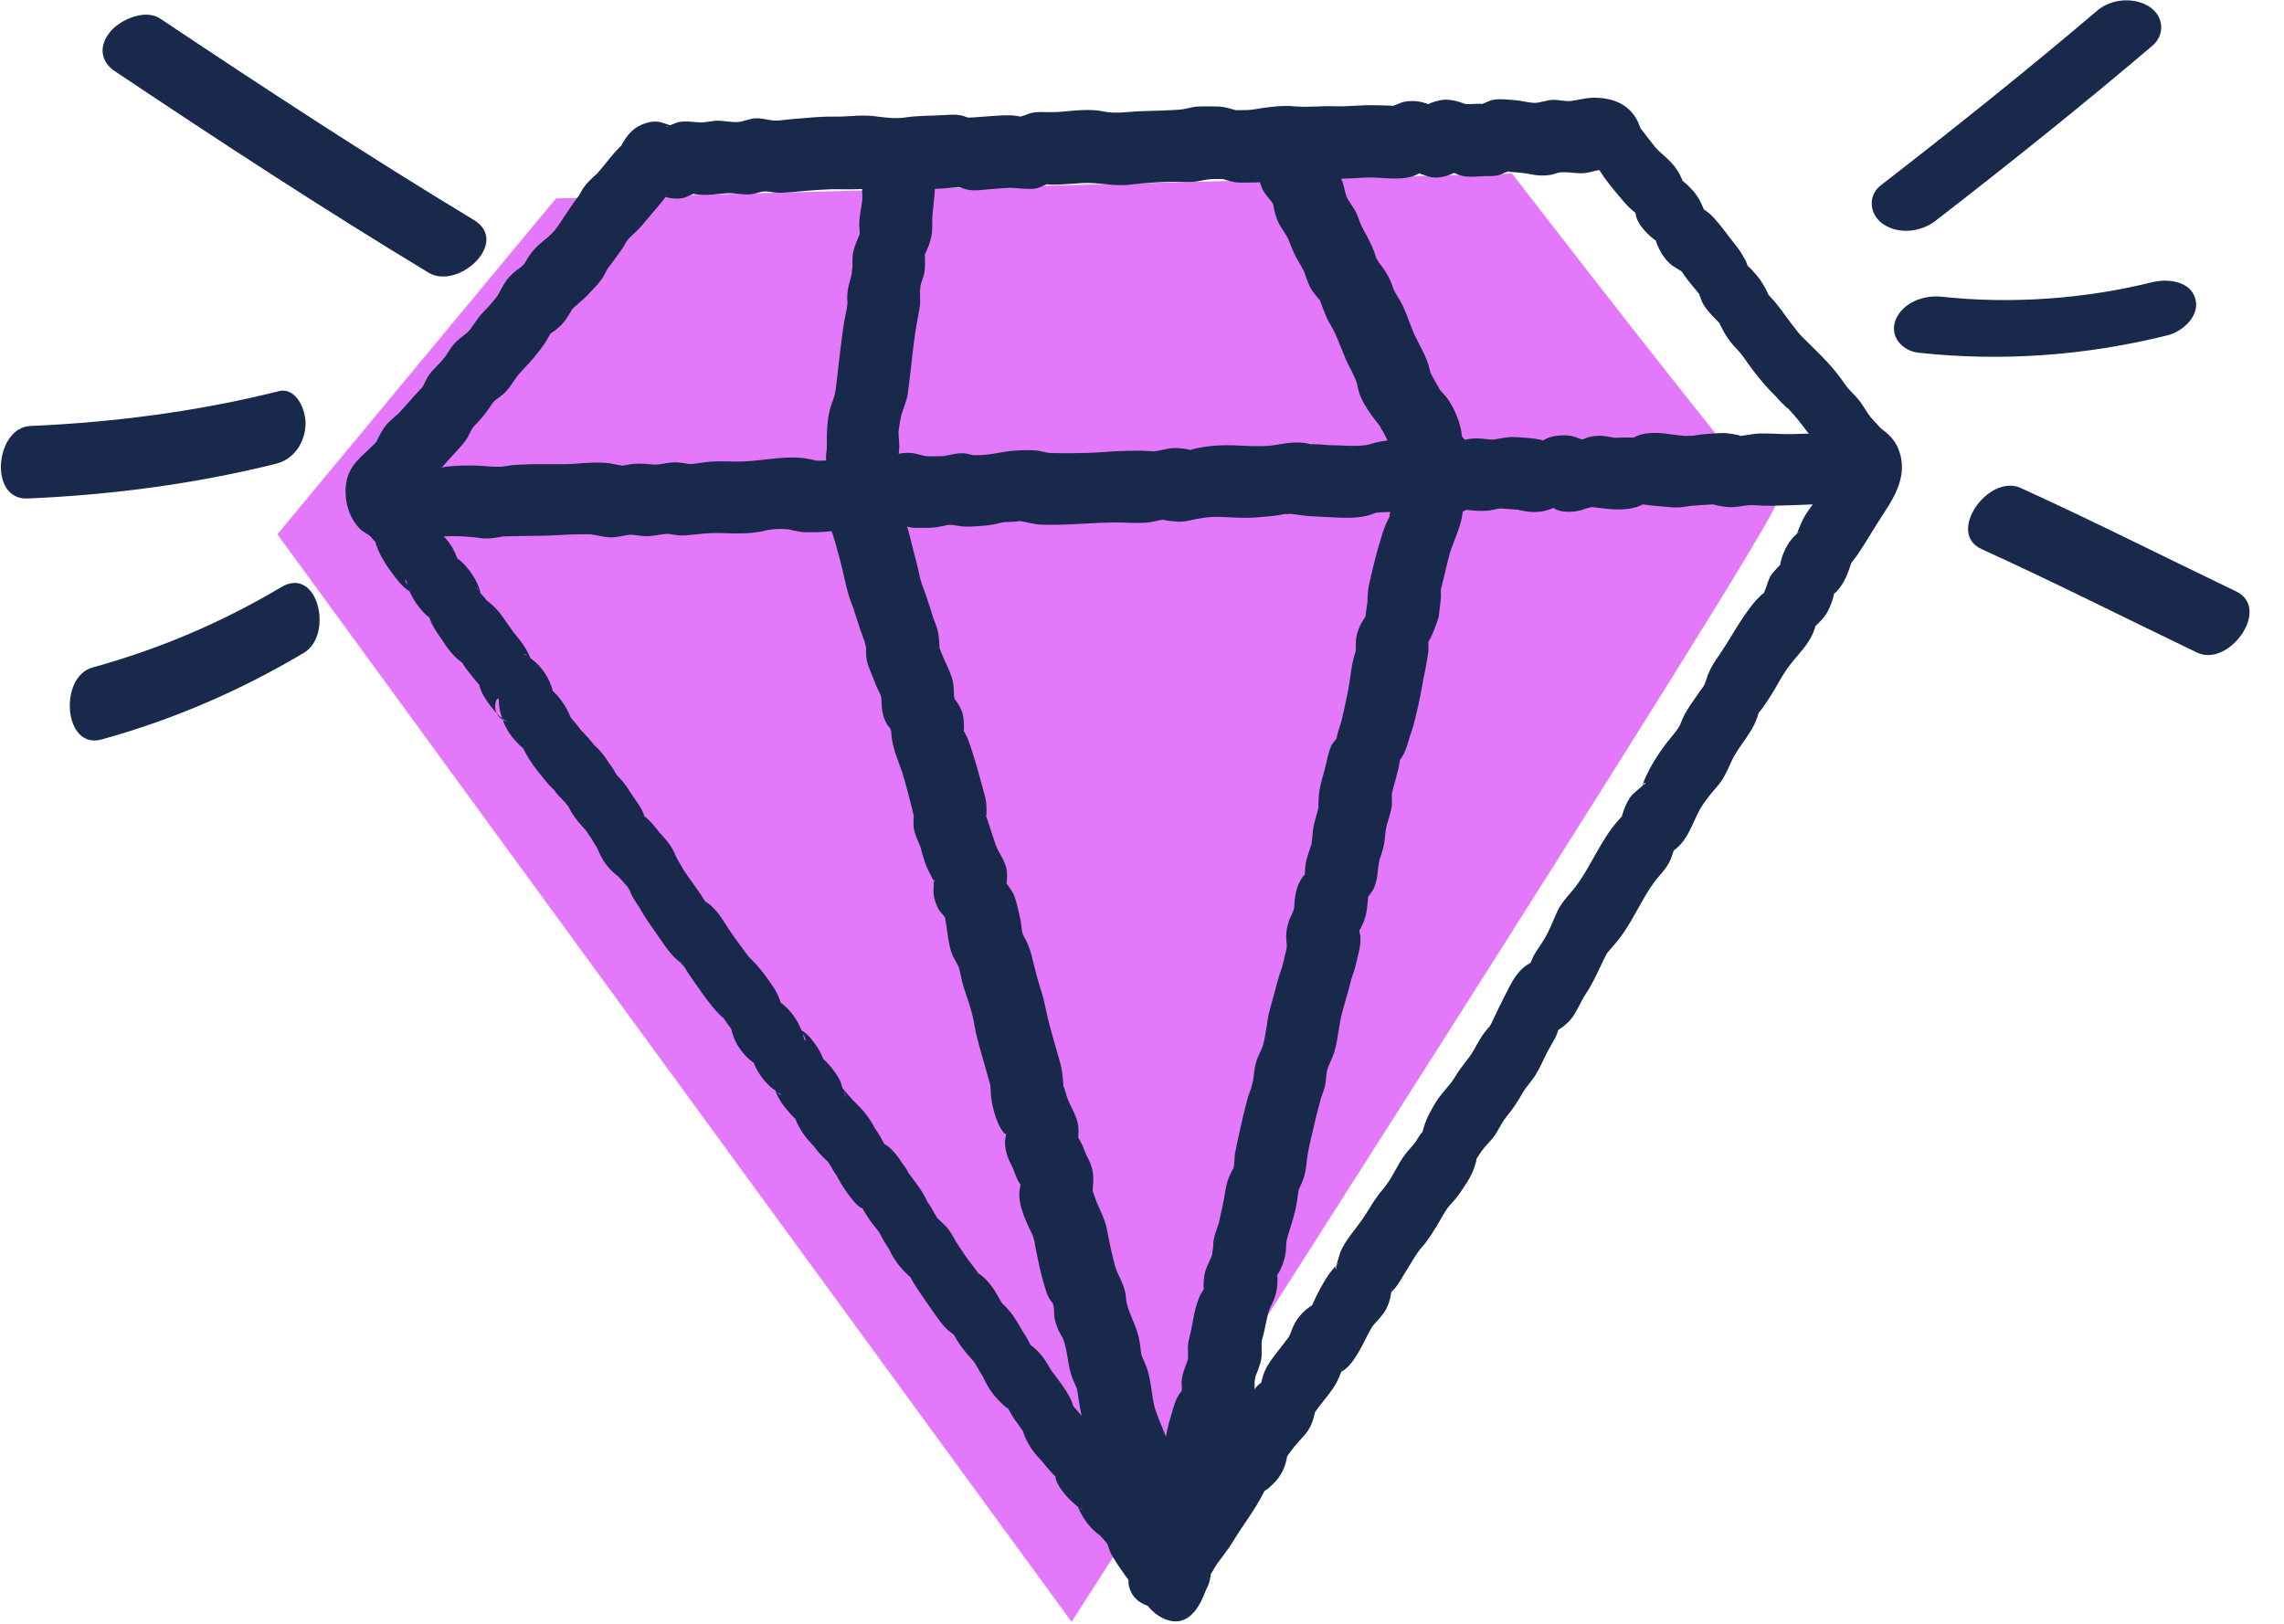
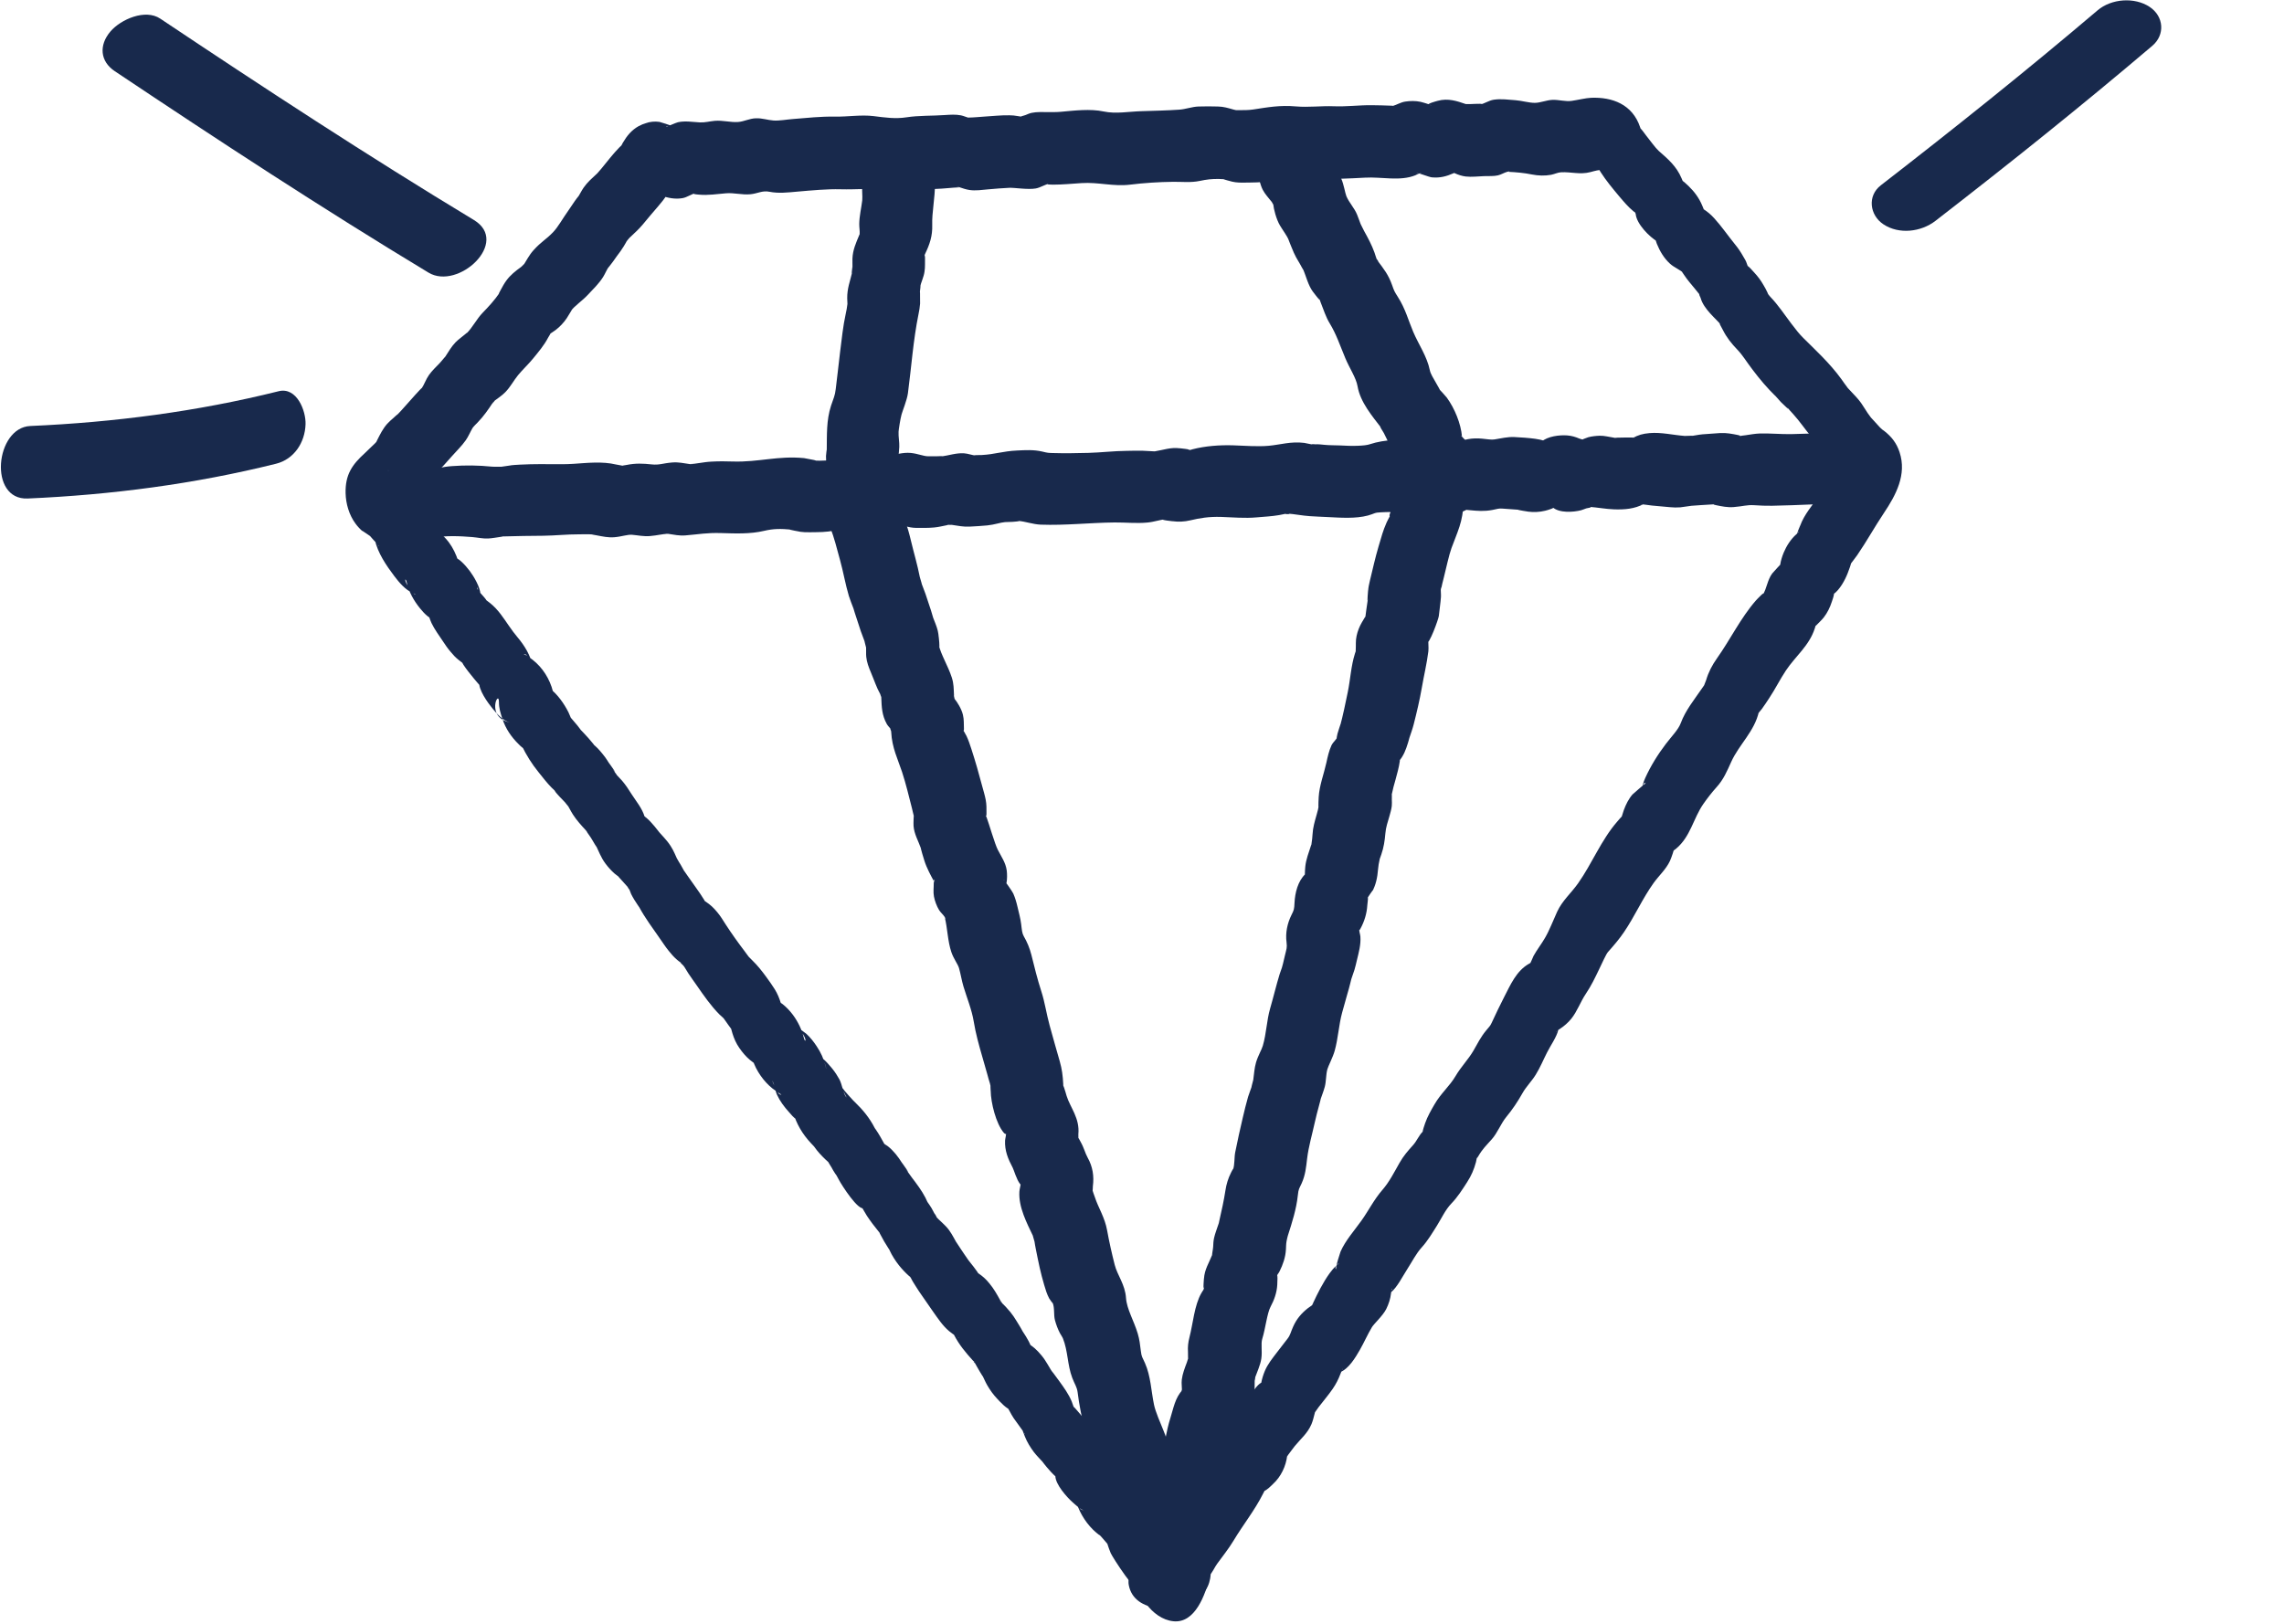
<svg xmlns="http://www.w3.org/2000/svg" width="45" height="32" viewBox="0 0 45 32" fill="none">
  <g clip-path="url(#clip0_2635_12678)">
-     <path d="M10.953 3.912L5.465 10.529L21.113 31.962C21.113 31.962 35.203 10.01 34.981 9.936C34.759 9.862 29.79 3.419 29.79 3.419L10.953 3.911V3.912Z" fill="#E478FA" />
-     <path d="M12.584 2.485C12.442 2.565 12.353 2.675 12.271 2.814C12.257 2.837 12.246 2.868 12.231 2.888C12.258 2.853 12.281 2.826 12.201 2.907C12.075 3.035 11.966 3.182 11.851 3.32C11.819 3.357 11.789 3.394 11.756 3.43C11.768 3.417 11.834 3.354 11.757 3.426C11.66 3.517 11.574 3.589 11.498 3.699C11.454 3.763 11.422 3.833 11.379 3.897C11.398 3.868 11.461 3.786 11.366 3.906C11.31 3.978 11.265 4.055 11.211 4.13C11.079 4.315 11 4.468 10.897 4.576C10.749 4.73 10.671 4.754 10.509 4.934C10.425 5.027 10.372 5.136 10.305 5.24C10.357 5.159 10.296 5.24 10.268 5.26C10.158 5.34 10.057 5.418 9.976 5.529C9.935 5.585 9.899 5.65 9.866 5.712C9.862 5.719 9.797 5.837 9.843 5.771C9.748 5.91 9.627 6.044 9.509 6.164C9.392 6.285 9.312 6.451 9.192 6.571C9.235 6.527 9.163 6.587 9.151 6.598C9.092 6.649 9.035 6.685 8.977 6.744C8.892 6.832 8.835 6.934 8.769 7.035C8.688 7.16 8.835 6.955 8.752 7.052C8.722 7.086 8.695 7.122 8.663 7.156C8.589 7.234 8.514 7.302 8.451 7.391C8.391 7.476 8.36 7.577 8.304 7.66C8.346 7.599 8.206 7.755 8.186 7.776C8.058 7.915 7.937 8.062 7.805 8.197C7.907 8.092 7.745 8.243 7.748 8.24C7.707 8.276 7.664 8.312 7.628 8.353C7.544 8.448 7.49 8.557 7.434 8.668C7.389 8.759 7.422 8.701 7.432 8.686C7.404 8.727 7.364 8.76 7.328 8.795C7.275 8.848 7.19 8.929 7.187 8.931C6.935 9.159 6.801 9.357 6.809 9.718C6.814 9.927 6.878 10.149 7.005 10.32C7.043 10.373 7.098 10.431 7.148 10.474C7.062 10.4 7.358 10.614 7.356 10.605C7.34 10.528 7.183 10.43 7.282 10.553C7.308 10.586 7.337 10.614 7.364 10.646C7.379 10.664 7.464 10.747 7.46 10.764C7.455 10.781 7.347 10.466 7.385 10.637C7.443 10.898 7.61 11.143 7.77 11.355C7.862 11.476 7.987 11.627 8.136 11.687C8.219 11.72 8.189 11.761 8.077 11.609C7.937 11.418 7.992 11.371 8.013 11.475C8.054 11.662 8.155 11.841 8.275 11.988C8.321 12.045 8.375 12.105 8.433 12.15L8.493 12.19C8.522 12.213 8.521 12.207 8.489 12.172C8.488 12.167 8.411 11.887 8.421 12.041C8.423 12.069 8.472 12.215 8.502 12.279C8.564 12.408 8.652 12.525 8.731 12.644C8.776 12.714 8.823 12.781 8.878 12.845C8.936 12.914 8.974 12.956 9.037 13.006C9.367 13.266 9.1 13.022 9.099 13.024C9.074 13.064 9.375 13.418 9.403 13.45C9.425 13.474 9.447 13.502 9.47 13.525C9.623 13.685 9.449 13.361 9.441 13.43C9.421 13.59 9.611 13.85 9.708 13.968C9.787 14.064 9.92 14.211 10.046 14.237C9.562 14.136 9.83 13.579 9.83 13.829C9.83 13.96 9.861 14.052 9.9 14.17C9.962 14.36 10.076 14.527 10.22 14.667C10.244 14.691 10.268 14.716 10.296 14.736C10.377 14.796 10.295 14.727 10.278 14.692C10.373 14.885 10.476 15.052 10.611 15.218C10.695 15.322 10.774 15.427 10.87 15.524C10.893 15.546 10.918 15.567 10.939 15.591C10.966 15.616 10.962 15.612 10.925 15.581C10.944 15.609 10.966 15.635 10.989 15.66C11.042 15.722 11.103 15.776 11.156 15.837C11.134 15.812 11.056 15.716 11.157 15.843C11.258 15.97 11.181 15.864 11.161 15.833C11.208 15.904 11.243 15.982 11.289 16.053C11.364 16.169 11.45 16.262 11.543 16.363C11.568 16.392 11.6 16.449 11.527 16.346C11.566 16.402 11.607 16.454 11.644 16.512C11.669 16.55 11.793 16.77 11.737 16.653C11.796 16.775 11.841 16.899 11.924 17.012C11.977 17.084 12.04 17.155 12.107 17.214C12.12 17.225 12.23 17.31 12.19 17.274C12.129 17.219 12.259 17.359 12.259 17.359C12.277 17.38 12.439 17.561 12.383 17.492C12.305 17.394 12.456 17.63 12.379 17.48C12.402 17.524 12.414 17.574 12.435 17.619C12.472 17.694 12.52 17.77 12.567 17.839C12.701 18.037 12.513 17.727 12.59 17.87C12.706 18.086 12.854 18.284 12.993 18.484C13.053 18.569 13.109 18.657 13.175 18.738C13.224 18.799 13.275 18.859 13.335 18.91C13.381 18.951 13.433 18.986 13.488 19.016C13.548 19.057 13.543 19.05 13.471 18.996C13.346 18.945 13.439 18.986 13.485 19.057C13.512 19.098 13.535 19.141 13.562 19.182C13.616 19.263 13.674 19.343 13.73 19.423C13.865 19.618 14.008 19.824 14.175 19.992C14.205 20.021 14.239 20.047 14.267 20.077C14.294 20.101 14.29 20.097 14.255 20.065L14.298 20.125C14.363 20.222 14.438 20.311 14.498 20.411L14.346 20.07C14.412 20.275 14.435 20.465 14.568 20.654C14.626 20.738 14.695 20.82 14.773 20.886C14.816 20.922 14.876 20.968 14.927 20.99C15.037 21.038 14.88 20.952 14.859 20.92C14.864 20.927 14.775 20.665 14.791 20.761C14.803 20.825 14.835 20.907 14.859 20.968C14.902 21.074 14.967 21.179 15.038 21.268C15.109 21.356 15.19 21.435 15.288 21.5C15.265 21.485 15.388 21.572 15.396 21.569C15.315 21.602 15.232 21.32 15.21 21.292C15.264 21.363 15.269 21.489 15.308 21.573C15.367 21.7 15.45 21.812 15.543 21.914C15.581 21.955 15.64 22.035 15.696 22.059C15.744 22.081 15.691 22.066 15.686 22.046C15.685 22.039 15.584 21.767 15.624 21.911C15.691 22.15 15.81 22.349 15.978 22.529C16.007 22.561 16.039 22.592 16.068 22.624C16.058 22.613 15.99 22.524 16.045 22.602C16.108 22.693 16.188 22.778 16.268 22.854C16.289 22.875 16.371 22.947 16.309 22.887C16.318 22.896 16.39 23.003 16.331 22.913C16.254 22.797 16.394 23.027 16.378 22.997C16.401 23.038 16.424 23.084 16.452 23.123C16.454 23.127 16.525 23.227 16.483 23.161C16.452 23.113 16.525 23.244 16.538 23.268C16.579 23.345 16.914 23.88 17.029 23.806L17.049 23.82L16.934 23.727C16.939 23.731 17.024 23.842 16.957 23.752C16.904 23.681 16.949 23.739 16.96 23.756C17.002 23.823 17.037 23.894 17.08 23.96C17.151 24.067 17.23 24.171 17.311 24.27C17.357 24.326 17.283 24.207 17.339 24.316C17.39 24.415 17.446 24.512 17.507 24.605C17.601 24.747 17.48 24.535 17.527 24.639C17.575 24.744 17.641 24.846 17.711 24.935C17.77 25.009 17.837 25.08 17.907 25.143C17.924 25.158 17.945 25.171 17.961 25.188C17.908 25.13 17.951 25.201 17.975 25.221C17.97 25.217 17.915 25.107 17.942 25.173C17.967 25.233 18.009 25.295 18.044 25.351C18.084 25.417 18.128 25.48 18.172 25.543C18.243 25.647 18.314 25.75 18.387 25.853C18.481 25.985 18.573 26.126 18.699 26.232C18.744 26.27 18.801 26.311 18.853 26.337C18.891 26.356 18.934 26.411 18.837 26.317C18.76 26.241 18.739 26.199 18.796 26.306C18.9 26.505 19.02 26.648 19.17 26.814C19.185 26.831 19.206 26.844 19.221 26.862C19.208 26.845 19.151 26.817 19.21 26.866C19.275 26.92 19.205 26.854 19.19 26.828C19.227 26.894 19.262 26.961 19.302 27.026C19.323 27.059 19.399 27.191 19.348 27.089C19.384 27.161 19.412 27.233 19.454 27.304C19.511 27.401 19.568 27.481 19.646 27.564C19.695 27.616 19.848 27.786 19.919 27.777C19.922 27.777 19.736 27.627 19.825 27.715C19.892 27.782 19.818 27.688 19.807 27.674C19.872 27.757 19.912 27.86 19.972 27.948C19.986 27.967 20.198 28.262 20.198 28.262C20.179 28.276 20.116 28.006 20.127 28.105C20.134 28.167 20.171 28.255 20.194 28.313C20.236 28.419 20.301 28.524 20.369 28.615C20.427 28.691 20.496 28.757 20.56 28.828C20.607 28.88 20.531 28.795 20.529 28.793C20.559 28.832 20.589 28.873 20.621 28.91C20.678 28.979 20.741 29.047 20.808 29.107C20.88 29.171 20.793 29.057 20.793 29.089C20.796 29.255 21.019 29.505 21.136 29.608C21.177 29.643 21.303 29.765 21.353 29.758C21.232 29.776 21.206 29.541 21.166 29.482C21.182 29.506 21.21 29.618 21.211 29.62C21.284 29.842 21.42 30.051 21.599 30.204C21.621 30.223 21.708 30.292 21.648 30.232C21.722 30.307 21.791 30.395 21.861 30.474C21.91 30.528 21.831 30.439 21.83 30.439C21.834 30.427 21.955 30.668 21.834 30.41C21.734 30.195 21.855 30.544 21.884 30.608C21.925 30.698 22.4 31.439 22.508 31.383C22.457 31.409 22.41 31.061 22.404 31.209C22.399 31.317 22.523 31.525 22.586 31.611C22.712 31.783 22.903 31.929 23.12 31.95C23.55 31.993 23.749 31.42 23.833 31.083C23.84 31.055 23.851 31.02 23.852 30.992C23.856 30.887 23.748 31.13 23.84 31.033C23.896 30.974 23.931 30.885 23.98 30.818C24.09 30.665 24.204 30.527 24.302 30.364C24.488 30.053 24.722 29.762 24.884 29.438C24.898 29.409 24.921 29.373 24.929 29.343C24.958 29.24 24.807 29.409 24.898 29.386C24.959 29.37 25.039 29.285 25.081 29.245C25.237 29.103 25.337 28.894 25.361 28.682C25.365 28.648 25.398 28.549 25.345 28.684C25.292 28.819 25.352 28.706 25.383 28.666C25.426 28.612 25.465 28.553 25.509 28.499C25.629 28.352 25.759 28.251 25.838 28.068C25.864 28.007 25.882 27.935 25.898 27.871C25.907 27.834 25.952 27.685 25.897 27.814C25.844 27.936 25.955 27.763 25.98 27.73C26.071 27.61 26.172 27.494 26.257 27.37C26.322 27.276 26.37 27.181 26.41 27.075C26.413 27.067 26.45 26.977 26.448 26.975C26.472 26.996 26.295 27.085 26.395 27.046C26.575 26.976 26.704 26.755 26.794 26.599C26.877 26.453 26.945 26.296 27.031 26.153C27.074 26.083 27.245 25.93 27.312 25.797C27.359 25.702 27.394 25.596 27.406 25.491C27.406 25.484 27.419 25.396 27.419 25.396C27.459 25.402 27.286 25.566 27.399 25.474C27.529 25.369 27.634 25.153 27.725 25.013C27.824 24.86 27.898 24.707 28.014 24.579C28.129 24.452 28.219 24.3 28.312 24.152C28.405 24.003 28.477 23.84 28.597 23.716C28.717 23.592 28.812 23.442 28.906 23.296C28.988 23.169 29.041 23.047 29.08 22.901C29.089 22.868 29.092 22.825 29.106 22.794C29.095 22.819 29.092 22.844 29.126 22.785C29.211 22.639 29.28 22.577 29.391 22.452C29.502 22.328 29.573 22.139 29.674 22.016C29.8 21.863 29.9 21.714 29.998 21.54C30.068 21.415 30.176 21.31 30.256 21.181C30.344 21.041 30.407 20.885 30.482 20.738C30.547 20.608 30.673 20.432 30.703 20.292C30.733 20.152 30.665 20.358 30.656 20.328C30.655 20.325 30.729 20.28 30.735 20.275C30.818 20.221 30.897 20.152 30.959 20.075C31.075 19.93 31.139 19.742 31.243 19.587C31.353 19.424 31.429 19.262 31.513 19.087C31.564 18.981 31.643 18.806 31.679 18.763C31.793 18.634 31.899 18.513 31.997 18.368C32.209 18.057 32.359 17.709 32.58 17.401C32.687 17.252 32.821 17.137 32.902 16.966C32.929 16.91 32.991 16.719 32.988 16.718C33.001 16.723 32.901 16.813 32.903 16.817C32.903 16.817 33.019 16.729 33.025 16.723C33.309 16.484 33.36 16.131 33.56 15.843C33.639 15.73 33.727 15.616 33.819 15.514C33.958 15.361 34.025 15.2 34.108 15.016C34.264 14.669 34.569 14.416 34.656 14.018C34.68 13.905 34.634 14.081 34.631 14.076C34.628 14.072 34.705 13.98 34.711 13.973C34.763 13.902 34.81 13.83 34.858 13.757C34.975 13.581 35.072 13.385 35.186 13.214C35.378 12.927 35.644 12.728 35.755 12.385C35.815 12.2 35.727 12.385 35.787 12.321C35.836 12.269 35.889 12.223 35.933 12.167C36.006 12.072 36.054 11.972 36.091 11.859C36.107 11.812 36.127 11.757 36.134 11.706L36.146 11.632C36.083 11.742 36.074 11.768 36.121 11.711C36.248 11.624 36.353 11.428 36.405 11.292C36.415 11.267 36.502 11.037 36.453 11.129C36.47 11.098 36.551 11 36.591 10.941C36.777 10.67 36.935 10.382 37.116 10.112C37.356 9.754 37.571 9.351 37.426 8.912C37.367 8.732 37.27 8.608 37.124 8.493C37.08 8.459 37.072 8.464 37.043 8.443L37.084 8.471C37.131 8.503 37.139 8.507 37.108 8.483C37.105 8.486 37.032 8.415 37.043 8.427C36.997 8.379 36.953 8.328 36.908 8.279C36.769 8.125 36.942 8.326 36.856 8.221C36.771 8.116 36.708 7.984 36.617 7.876C36.552 7.797 36.477 7.727 36.41 7.651C36.36 7.595 36.396 7.633 36.405 7.644C36.36 7.589 36.321 7.529 36.279 7.471C36.048 7.152 35.758 6.889 35.53 6.661C35.449 6.58 35.393 6.51 35.288 6.371C35.152 6.192 35.035 6.011 34.878 5.848C34.843 5.811 34.794 5.731 34.838 5.812C34.869 5.871 34.822 5.763 34.822 5.763C34.801 5.713 34.773 5.667 34.746 5.62C34.691 5.523 34.635 5.449 34.559 5.367C34.517 5.323 34.475 5.268 34.424 5.233C34.364 5.192 34.417 5.227 34.429 5.249C34.46 5.308 34.417 5.196 34.417 5.196C34.402 5.144 34.371 5.097 34.344 5.051C34.295 4.963 34.243 4.888 34.18 4.811C34.044 4.643 33.921 4.463 33.776 4.303C33.707 4.227 33.646 4.176 33.561 4.12C33.413 4.024 33.441 4.023 33.547 4.196C33.722 4.483 33.574 4.14 33.538 4.052C33.476 3.902 33.383 3.777 33.268 3.666C33.22 3.62 33.159 3.561 33.099 3.532C32.993 3.48 33.184 3.59 33.166 3.613C33.172 3.605 33.134 3.521 33.129 3.51C33.029 3.275 32.866 3.136 32.681 2.974C32.614 2.914 32.512 2.769 32.432 2.67C32.393 2.623 32.351 2.551 32.303 2.514C32.198 2.434 32.371 2.761 32.359 2.654C32.353 2.608 32.329 2.551 32.316 2.512C32.164 2.052 31.762 1.911 31.35 1.927C31.239 1.932 31.096 1.969 30.965 1.988C30.847 2.006 30.711 1.963 30.588 1.968C30.471 1.972 30.352 2.026 30.24 2.027C30.122 2.027 29.983 1.984 29.861 1.975C29.716 1.965 29.577 1.943 29.43 1.965C29.332 1.98 29.252 2.042 29.158 2.06C29.275 2.038 29.062 2.047 29.064 2.047C29.024 2.049 28.985 2.051 28.946 2.052C28.962 2.052 29.041 2.053 28.955 2.051C28.921 2.05 28.887 2.053 28.853 2.049C28.858 2.049 28.944 2.073 28.886 2.053C28.701 1.989 28.529 1.932 28.33 1.986C28.287 1.998 28.138 2.034 28.111 2.08C28.079 2.134 28.195 2.041 28.181 2.073C28.185 2.064 28.222 2.096 28.169 2.065C28.128 2.041 27.98 2.005 27.985 2.006C27.888 1.986 27.784 1.987 27.686 2.002C27.596 2.016 27.523 2.064 27.436 2.09C27.369 2.11 27.505 2.086 27.422 2.083C27.288 2.078 27.156 2.074 27.022 2.073C26.773 2.071 26.526 2.104 26.28 2.094C26.034 2.084 25.782 2.119 25.532 2.097C25.217 2.069 24.979 2.114 24.688 2.158C24.602 2.171 24.509 2.171 24.422 2.171C24.384 2.171 24.347 2.172 24.31 2.168C24.395 2.177 24.333 2.167 24.306 2.16C24.197 2.129 24.109 2.101 23.997 2.099C23.868 2.096 23.739 2.094 23.611 2.099C23.483 2.104 23.362 2.152 23.235 2.161C22.99 2.178 22.735 2.183 22.488 2.191C22.242 2.198 21.983 2.248 21.745 2.197C21.479 2.14 21.169 2.179 20.901 2.203C20.816 2.211 20.734 2.209 20.649 2.209C20.545 2.209 20.429 2.202 20.326 2.224C20.283 2.233 20.245 2.251 20.203 2.268C20.181 2.276 20.069 2.305 20.109 2.304C20.168 2.303 20.054 2.288 20.048 2.287C19.995 2.276 19.942 2.273 19.888 2.272C19.729 2.268 19.534 2.29 19.429 2.295C19.314 2.302 19.191 2.316 19.08 2.317C19.062 2.317 19.171 2.341 19.099 2.324C19.043 2.311 18.989 2.285 18.933 2.273C18.829 2.253 18.724 2.26 18.619 2.267C18.371 2.285 18.103 2.274 17.858 2.312C17.639 2.346 17.435 2.316 17.211 2.288C16.964 2.258 16.71 2.302 16.462 2.298C16.142 2.294 15.924 2.323 15.618 2.346C15.5 2.355 15.36 2.382 15.242 2.375C15.124 2.367 15.017 2.326 14.891 2.331C14.765 2.335 14.662 2.395 14.543 2.404C14.394 2.415 14.24 2.368 14.083 2.381C13.983 2.39 13.89 2.417 13.79 2.412C13.646 2.405 13.501 2.377 13.357 2.409C13.326 2.415 13.129 2.501 13.128 2.5C13.117 2.48 13.242 2.476 13.236 2.488C13.243 2.475 12.994 2.402 12.993 2.402C12.902 2.389 12.805 2.397 12.72 2.429C12.388 2.552 12.259 2.922 12.345 3.256C12.411 3.514 12.688 3.975 13.034 3.847C13.206 3.784 12.946 3.845 12.929 3.811C12.936 3.826 13.005 3.845 13.024 3.852C13.157 3.902 13.303 3.93 13.446 3.905C13.541 3.889 13.623 3.821 13.714 3.804C13.606 3.824 13.725 3.831 13.765 3.835C13.951 3.854 14.123 3.823 14.306 3.809C14.463 3.796 14.62 3.844 14.785 3.828C14.927 3.815 15.019 3.75 15.16 3.779C15.341 3.815 15.52 3.793 15.702 3.777C15.997 3.751 16.306 3.723 16.556 3.73C16.88 3.739 17.182 3.705 17.503 3.737C17.692 3.757 17.86 3.788 18.055 3.756C18.188 3.734 18.303 3.726 18.439 3.723C18.591 3.719 18.754 3.697 18.899 3.692C18.889 3.692 18.787 3.652 18.903 3.69C18.967 3.711 19.033 3.734 19.101 3.744C19.221 3.762 19.352 3.742 19.474 3.731C19.612 3.719 19.751 3.707 19.89 3.701C19.986 3.697 20.255 3.741 20.406 3.714C20.502 3.697 20.586 3.634 20.678 3.619C20.572 3.637 20.72 3.639 20.744 3.639C20.934 3.639 21.122 3.62 21.312 3.608C21.636 3.587 21.939 3.679 22.264 3.639C22.541 3.605 22.835 3.586 23.112 3.583C23.288 3.581 23.461 3.602 23.635 3.566C23.772 3.537 23.876 3.524 24.019 3.527C24.035 3.527 24.186 3.538 24.109 3.526C24.021 3.511 24.238 3.571 24.206 3.561C24.301 3.591 24.381 3.6 24.481 3.599C24.671 3.596 24.867 3.6 25.054 3.565C25.404 3.499 25.625 3.565 25.986 3.542C26.288 3.523 26.589 3.52 26.893 3.501C27.216 3.481 27.583 3.578 27.889 3.453C27.858 3.466 28.059 3.371 27.984 3.413C27.967 3.422 27.905 3.407 27.906 3.407C27.917 3.394 28.153 3.49 28.211 3.495C28.373 3.51 28.496 3.476 28.641 3.413C28.794 3.346 28.628 3.397 28.63 3.392C28.628 3.398 28.606 3.387 28.663 3.414C28.727 3.444 28.804 3.469 28.876 3.478C28.995 3.492 29.121 3.475 29.24 3.471C29.327 3.468 29.131 3.475 29.253 3.471C29.338 3.468 29.429 3.475 29.512 3.456C29.578 3.441 29.636 3.401 29.702 3.384C29.753 3.371 29.756 3.388 29.711 3.386C29.869 3.393 30.03 3.407 30.185 3.439C30.306 3.463 30.436 3.467 30.558 3.445C30.624 3.433 30.692 3.398 30.758 3.395C30.954 3.385 31.13 3.445 31.332 3.392C31.429 3.367 31.498 3.343 31.603 3.348C31.516 3.344 31.67 3.369 31.669 3.368L31.422 3.156L31.438 3.181L31.286 2.839C31.402 3.261 31.632 3.548 31.908 3.876C31.995 3.978 32.079 4.079 32.183 4.164C32.223 4.191 32.262 4.22 32.3 4.252C32.204 4.119 32.18 4.107 32.227 4.217C32.244 4.412 32.495 4.668 32.66 4.764C32.787 4.875 32.756 4.807 32.566 4.56C32.589 4.643 32.614 4.724 32.644 4.805C32.704 4.952 32.784 5.088 32.902 5.196C32.984 5.272 33.101 5.313 33.179 5.389C33.107 5.319 33.154 5.38 33.183 5.422C33.246 5.518 33.325 5.606 33.398 5.696C33.435 5.74 33.471 5.786 33.507 5.831C33.469 5.778 33.468 5.791 33.505 5.868C33.566 6.096 33.815 6.283 33.916 6.413C33.832 6.306 33.926 6.466 33.942 6.498C34.021 6.655 34.111 6.766 34.231 6.892C34.34 7.006 34.4 7.116 34.533 7.29C34.672 7.474 34.816 7.644 34.981 7.806C34.945 7.764 34.954 7.773 35.008 7.834C35.059 7.896 35.115 7.954 35.175 8.007C35.232 8.065 35.243 8.072 35.211 8.026C35.248 8.071 35.286 8.114 35.326 8.156C35.461 8.304 35.568 8.468 35.697 8.619C35.751 8.678 35.806 8.737 35.861 8.796C35.918 8.854 35.926 8.863 35.885 8.821C35.936 8.887 35.975 8.961 36.02 9.031C36.066 9.102 36.12 9.163 36.177 9.226C36.231 9.285 36.285 9.343 36.339 9.402C36.292 9.351 36.299 9.36 36.363 9.429C36.489 9.569 36.622 9.716 36.797 9.796L36.398 9.242L36.4 9.253L36.393 8.879C36.452 8.672 36.356 8.925 36.325 8.984L36.28 9.066C36.302 9.027 36.3 9.026 36.275 9.065C36.248 9.105 36.219 9.146 36.192 9.188C36.065 9.385 35.956 9.586 35.827 9.781C35.701 9.97 35.548 10.139 35.469 10.356C35.472 10.347 35.372 10.579 35.425 10.493C35.441 10.466 35.477 10.454 35.391 10.53C35.284 10.623 35.196 10.762 35.143 10.89C35.114 10.96 35.086 11.047 35.075 11.123C35.052 11.284 35.105 11.085 35.109 11.092C35.109 11.092 34.933 11.278 34.917 11.301C34.817 11.437 34.814 11.591 34.729 11.726C34.797 11.619 34.607 11.82 34.594 11.835C34.295 12.178 34.091 12.603 33.828 12.974C33.731 13.112 33.662 13.243 33.614 13.405C33.609 13.423 33.524 13.62 33.593 13.498C33.662 13.376 33.555 13.533 33.537 13.56C33.386 13.782 33.208 13.997 33.115 14.25C33.066 14.381 32.937 14.508 32.822 14.659C32.665 14.865 32.524 15.091 32.416 15.329C32.398 15.369 32.378 15.42 32.367 15.462C32.325 15.63 32.381 15.377 32.422 15.44C32.416 15.43 32.153 15.669 32.166 15.654C32.087 15.744 32.034 15.853 31.993 15.964L31.941 16.126L31.949 16.101C31.979 16.055 31.864 16.189 31.865 16.189C31.548 16.552 31.368 17.016 31.093 17.406C30.956 17.601 30.781 17.747 30.679 17.968C30.601 18.138 30.53 18.329 30.44 18.483C30.37 18.605 30.283 18.714 30.215 18.837C30.198 18.868 30.142 19.023 30.116 19.031C30.116 19.031 30.282 18.905 30.129 18.99C29.875 19.132 29.761 19.406 29.634 19.651C29.548 19.817 29.469 19.986 29.39 20.155C29.36 20.221 29.343 20.231 29.28 20.308C29.177 20.431 29.108 20.569 29.029 20.707C28.931 20.876 28.784 21.025 28.679 21.204C28.561 21.406 28.388 21.546 28.264 21.762C28.194 21.883 28.125 22.001 28.079 22.133C28.06 22.192 28.034 22.258 28.026 22.32C28.013 22.433 28.124 22.21 28.031 22.301C27.957 22.374 27.914 22.484 27.844 22.563C27.737 22.682 27.655 22.774 27.573 22.918C27.468 23.102 27.375 23.29 27.235 23.451C27.073 23.637 26.966 23.854 26.824 24.054C26.681 24.254 26.509 24.445 26.412 24.665C26.42 24.647 26.297 24.995 26.329 25.013C26.25 24.968 26.466 24.823 26.336 24.936C26.283 24.981 26.236 25.038 26.196 25.093C26.07 25.267 25.956 25.494 25.866 25.689C25.758 25.923 25.886 25.667 25.891 25.69C25.892 25.697 25.779 25.77 25.766 25.782C25.638 25.884 25.547 25.991 25.479 26.142C25.428 26.255 25.423 26.31 25.369 26.379C25.298 26.471 25.227 26.562 25.156 26.655C25.068 26.771 24.976 26.883 24.919 27.02C24.889 27.091 24.863 27.177 24.849 27.253C24.821 27.415 24.928 27.207 24.855 27.245C24.761 27.294 24.685 27.43 24.624 27.509C24.544 27.615 24.452 27.716 24.393 27.837C24.353 27.919 24.252 28.132 24.279 28.235C24.228 28.042 24.497 27.987 24.345 28.067C24.274 28.104 24.18 28.186 24.133 28.238C23.978 28.408 23.888 28.651 23.761 28.842C23.611 29.065 23.49 29.311 23.33 29.527C23.17 29.743 22.971 29.97 22.857 30.228C22.827 30.296 22.805 30.379 22.787 30.451C22.776 30.491 22.715 30.648 22.777 30.51C22.734 30.605 22.699 30.706 22.652 30.799L22.846 30.564L22.822 30.585L23.104 30.523C23.235 30.52 23.623 31.263 23.391 30.703C23.353 30.61 23.306 30.518 23.247 30.437C23.166 30.326 23.062 30.253 22.965 30.161C23.052 30.243 22.924 30.102 22.913 30.088C22.884 30.049 22.854 30.01 22.823 29.973C22.659 29.776 22.9 30.231 22.851 30.041C22.813 29.898 22.759 29.77 22.679 29.645C22.641 29.586 22.603 29.534 22.558 29.481C22.628 29.564 22.303 29.179 22.458 29.374C22.374 29.268 22.287 29.14 22.171 29.065L22.134 29.037C22.19 29.093 22.224 29.164 22.234 29.249C22.175 29.182 22.176 29.054 22.135 28.968C22.034 28.759 21.873 28.552 21.665 28.442C21.512 28.362 21.792 28.505 21.764 28.554C21.774 28.537 21.715 28.429 21.708 28.415C21.625 28.244 21.507 28.107 21.377 27.971C21.368 27.962 21.267 27.852 21.34 27.935C21.273 27.859 21.215 27.784 21.143 27.71C21.074 27.639 21.155 27.73 21.157 27.728C21.077 27.614 21.088 27.654 21.189 27.849C21.167 27.771 21.143 27.694 21.115 27.618C21.055 27.474 20.964 27.348 20.873 27.222C20.84 27.175 20.641 26.905 20.754 27.072C20.672 26.951 20.614 26.823 20.52 26.711C20.431 26.604 20.352 26.529 20.23 26.462C20.149 26.407 20.174 26.429 20.305 26.527C20.335 26.588 20.337 26.588 20.312 26.529C20.259 26.395 20.174 26.276 20.095 26.156C20.252 26.392 19.968 25.936 20.024 26.026C19.988 25.968 19.952 25.912 19.908 25.859C19.858 25.798 19.786 25.717 19.722 25.662C19.704 25.645 19.667 25.59 19.72 25.656C19.796 25.748 19.72 25.648 19.704 25.619C19.641 25.505 19.579 25.395 19.496 25.295C19.418 25.2 19.366 25.155 19.272 25.09C19.06 24.945 19.287 25.099 19.28 25.113C19.29 25.091 19.095 24.856 19.076 24.829C19.023 24.755 18.974 24.678 18.922 24.602C18.905 24.577 18.772 24.369 18.879 24.549C18.818 24.446 18.768 24.337 18.698 24.241C18.619 24.133 18.511 24.057 18.425 23.959C18.524 24.072 18.324 23.776 18.454 23.995C18.406 23.914 18.37 23.825 18.315 23.748C18.302 23.731 18.233 23.624 18.296 23.734C18.272 23.692 18.254 23.644 18.232 23.601C18.157 23.457 18.063 23.334 17.966 23.206C17.925 23.152 17.888 23.094 17.846 23.041C17.998 23.232 17.753 22.887 17.771 22.916C17.696 22.796 17.605 22.678 17.493 22.589C17.489 22.586 17.118 22.333 17.436 22.569L17.458 22.616L17.418 22.533C17.368 22.442 17.318 22.351 17.259 22.265C17.124 22.071 17.309 22.376 17.236 22.233C17.133 22.031 17.002 21.872 16.839 21.715C16.766 21.644 16.82 21.698 16.833 21.712C16.756 21.629 16.677 21.541 16.604 21.455L16.649 21.507C16.569 21.393 16.579 21.434 16.68 21.629C16.618 21.573 16.59 21.362 16.537 21.269C16.497 21.197 16.456 21.133 16.405 21.069C16.401 21.064 16.23 20.85 16.177 20.846C16.248 20.851 16.306 21.182 16.265 21.011C16.231 20.868 16.172 20.74 16.09 20.618C16.032 20.53 15.966 20.445 15.887 20.373C15.831 20.328 15.772 20.286 15.71 20.251C15.627 20.199 15.65 20.223 15.779 20.321C15.917 20.499 15.864 20.563 15.839 20.458C15.8 20.295 15.723 20.136 15.624 20.002C15.565 19.922 15.493 19.846 15.415 19.785C15.359 19.744 15.301 19.707 15.241 19.673C15.358 19.794 15.383 19.805 15.314 19.704L15.466 20.046C15.403 19.852 15.376 19.674 15.263 19.493C15.211 19.41 15.154 19.331 15.096 19.251C15.011 19.134 14.924 19.025 14.82 18.924C14.809 18.914 14.708 18.807 14.779 18.89C14.742 18.846 14.709 18.796 14.674 18.75C14.543 18.578 14.415 18.399 14.297 18.217C14.243 18.133 14.195 18.051 14.13 17.975C14.051 17.88 14.001 17.835 13.906 17.77C13.661 17.599 13.981 17.91 13.872 17.731C13.777 17.575 13.663 17.429 13.56 17.278C13.544 17.254 13.403 17.049 13.516 17.227C13.466 17.147 13.426 17.06 13.374 16.982C13.36 16.96 13.306 16.857 13.358 16.965C13.308 16.86 13.28 16.775 13.211 16.669C13.134 16.549 13.034 16.457 12.942 16.348C13.063 16.492 12.909 16.299 12.895 16.283C12.847 16.227 12.796 16.168 12.739 16.12C12.731 16.112 12.613 16.013 12.69 16.093C12.744 16.15 12.714 16.138 12.7 16.093C12.652 15.93 12.535 15.792 12.444 15.651C12.386 15.558 12.328 15.469 12.256 15.385C12.213 15.334 12.154 15.281 12.11 15.226C12.229 15.372 12.082 15.173 12.069 15.157C12.219 15.34 11.982 15.012 11.994 15.031C11.971 14.994 11.949 14.958 11.923 14.923C11.868 14.85 11.79 14.754 11.725 14.699C11.633 14.62 11.793 14.787 11.69 14.661C11.627 14.583 11.562 14.508 11.492 14.436C11.495 14.439 11.393 14.332 11.44 14.386C11.495 14.45 11.376 14.297 11.376 14.297C11.346 14.26 11.313 14.223 11.282 14.186C11.194 14.084 11.24 14.135 11.261 14.173C11.237 14.131 11.222 14.081 11.2 14.037C11.113 13.865 10.987 13.685 10.832 13.566C10.637 13.417 10.938 14.135 10.934 13.874C10.932 13.751 10.918 13.716 10.894 13.625C10.833 13.383 10.692 13.157 10.495 13.003C10.479 12.991 10.337 12.882 10.317 12.893C10.416 12.836 10.529 13.327 10.492 13.122C10.455 12.918 10.332 12.719 10.2 12.563C10.075 12.417 9.98 12.256 9.865 12.104C9.804 12.024 9.735 11.948 9.657 11.886C9.337 11.635 9.593 11.873 9.595 11.869C9.62 11.824 9.385 11.631 9.399 11.58C9.407 11.55 9.478 11.888 9.467 11.71C9.458 11.567 9.338 11.363 9.255 11.252C9.209 11.19 9.15 11.122 9.093 11.07C9.067 11.046 9.04 11.024 9.01 11.007C8.962 10.969 8.957 10.971 8.994 11.011C8.982 11.036 9.122 11.342 9.027 11.053C8.984 10.922 8.927 10.8 8.844 10.688C8.784 10.608 8.711 10.535 8.632 10.474L8.5 10.387C8.414 10.339 8.433 10.364 8.559 10.465C8.566 10.449 8.389 10.203 8.361 10.177L8.445 10.352C8.431 10.271 8.408 10.194 8.375 10.118C8.335 10.024 8.286 9.928 8.226 9.844C8.16 9.749 8.077 9.662 8.003 9.574C7.942 9.502 7.879 9.431 7.804 9.373C7.749 9.331 7.69 9.294 7.629 9.261C7.566 9.228 7.575 9.233 7.657 9.276L7.863 9.558L7.845 9.518L7.928 9.895C7.934 9.949 7.655 10.292 7.802 10.222C7.836 10.205 7.879 10.159 7.904 10.137C7.972 10.076 8.03 10.009 8.094 9.945C8.222 9.817 8.336 9.699 8.408 9.525C8.411 9.516 8.449 9.426 8.425 9.472C8.402 9.518 8.466 9.432 8.468 9.431C8.452 9.441 8.39 9.506 8.469 9.437C8.513 9.398 8.558 9.36 8.6 9.319C8.705 9.216 8.804 9.102 8.902 8.992C8.993 8.888 9.096 8.791 9.176 8.677C9.231 8.599 9.265 8.51 9.313 8.43C9.342 8.382 9.314 8.43 9.309 8.436C9.339 8.395 9.376 8.361 9.411 8.325C9.532 8.2 9.618 8.074 9.715 7.927C9.752 7.872 9.7 7.956 9.697 7.959C9.757 7.888 9.755 7.888 9.724 7.912C9.804 7.85 9.885 7.801 9.957 7.727C10.056 7.626 10.118 7.502 10.207 7.393C10.301 7.279 10.411 7.179 10.505 7.063C10.611 6.933 10.72 6.805 10.798 6.656C10.812 6.63 10.883 6.524 10.834 6.573C10.802 6.605 10.925 6.521 10.945 6.505C11.031 6.44 11.106 6.36 11.166 6.271C11.189 6.237 11.333 5.998 11.254 6.122C11.307 6.039 11.473 5.928 11.585 5.807C11.691 5.693 11.798 5.592 11.883 5.458C11.922 5.395 11.951 5.322 11.991 5.261C11.945 5.33 12.064 5.174 12.081 5.15C12.126 5.081 12.177 5.018 12.225 4.951C12.262 4.899 12.316 4.814 12.338 4.771C12.366 4.712 12.355 4.741 12.327 4.779C12.357 4.74 12.387 4.703 12.42 4.666C12.389 4.702 12.378 4.709 12.419 4.671C12.508 4.588 12.588 4.515 12.665 4.423C12.764 4.304 12.863 4.184 12.965 4.068C13.03 3.993 13.089 3.919 13.143 3.834C13.161 3.807 13.197 3.757 13.211 3.722C13.258 3.604 13.017 3.877 13.176 3.787C13.779 3.447 13.27 2.1 12.591 2.483L12.584 2.485Z" fill="#18294C" />
+     <path d="M12.584 2.485C12.442 2.565 12.353 2.675 12.271 2.814C12.257 2.837 12.246 2.868 12.231 2.888C12.258 2.853 12.281 2.826 12.201 2.907C12.075 3.035 11.966 3.182 11.851 3.32C11.819 3.357 11.789 3.394 11.756 3.43C11.768 3.417 11.834 3.354 11.757 3.426C11.66 3.517 11.574 3.589 11.498 3.699C11.454 3.763 11.422 3.833 11.379 3.897C11.398 3.868 11.461 3.786 11.366 3.906C11.31 3.978 11.265 4.055 11.211 4.13C11.079 4.315 11 4.468 10.897 4.576C10.749 4.73 10.671 4.754 10.509 4.934C10.425 5.027 10.372 5.136 10.305 5.24C10.357 5.159 10.296 5.24 10.268 5.26C10.158 5.34 10.057 5.418 9.976 5.529C9.935 5.585 9.899 5.65 9.866 5.712C9.862 5.719 9.797 5.837 9.843 5.771C9.748 5.91 9.627 6.044 9.509 6.164C9.392 6.285 9.312 6.451 9.192 6.571C9.235 6.527 9.163 6.587 9.151 6.598C9.092 6.649 9.035 6.685 8.977 6.744C8.892 6.832 8.835 6.934 8.769 7.035C8.688 7.16 8.835 6.955 8.752 7.052C8.722 7.086 8.695 7.122 8.663 7.156C8.589 7.234 8.514 7.302 8.451 7.391C8.391 7.476 8.36 7.577 8.304 7.66C8.346 7.599 8.206 7.755 8.186 7.776C8.058 7.915 7.937 8.062 7.805 8.197C7.907 8.092 7.745 8.243 7.748 8.24C7.707 8.276 7.664 8.312 7.628 8.353C7.544 8.448 7.49 8.557 7.434 8.668C7.389 8.759 7.422 8.701 7.432 8.686C7.404 8.727 7.364 8.76 7.328 8.795C7.275 8.848 7.19 8.929 7.187 8.931C6.935 9.159 6.801 9.357 6.809 9.718C6.814 9.927 6.878 10.149 7.005 10.32C7.043 10.373 7.098 10.431 7.148 10.474C7.062 10.4 7.358 10.614 7.356 10.605C7.34 10.528 7.183 10.43 7.282 10.553C7.308 10.586 7.337 10.614 7.364 10.646C7.379 10.664 7.464 10.747 7.46 10.764C7.455 10.781 7.347 10.466 7.385 10.637C7.443 10.898 7.61 11.143 7.77 11.355C7.862 11.476 7.987 11.627 8.136 11.687C8.219 11.72 8.189 11.761 8.077 11.609C7.937 11.418 7.992 11.371 8.013 11.475C8.054 11.662 8.155 11.841 8.275 11.988C8.321 12.045 8.375 12.105 8.433 12.15L8.493 12.19C8.522 12.213 8.521 12.207 8.489 12.172C8.488 12.167 8.411 11.887 8.421 12.041C8.423 12.069 8.472 12.215 8.502 12.279C8.564 12.408 8.652 12.525 8.731 12.644C8.776 12.714 8.823 12.781 8.878 12.845C8.936 12.914 8.974 12.956 9.037 13.006C9.367 13.266 9.1 13.022 9.099 13.024C9.074 13.064 9.375 13.418 9.403 13.45C9.425 13.474 9.447 13.502 9.47 13.525C9.623 13.685 9.449 13.361 9.441 13.43C9.421 13.59 9.611 13.85 9.708 13.968C9.787 14.064 9.92 14.211 10.046 14.237C9.562 14.136 9.83 13.579 9.83 13.829C9.83 13.96 9.861 14.052 9.9 14.17C9.962 14.36 10.076 14.527 10.22 14.667C10.244 14.691 10.268 14.716 10.296 14.736C10.377 14.796 10.295 14.727 10.278 14.692C10.373 14.885 10.476 15.052 10.611 15.218C10.695 15.322 10.774 15.427 10.87 15.524C10.893 15.546 10.918 15.567 10.939 15.591C10.966 15.616 10.962 15.612 10.925 15.581C10.944 15.609 10.966 15.635 10.989 15.66C11.042 15.722 11.103 15.776 11.156 15.837C11.134 15.812 11.056 15.716 11.157 15.843C11.258 15.97 11.181 15.864 11.161 15.833C11.208 15.904 11.243 15.982 11.289 16.053C11.364 16.169 11.45 16.262 11.543 16.363C11.568 16.392 11.6 16.449 11.527 16.346C11.566 16.402 11.607 16.454 11.644 16.512C11.669 16.55 11.793 16.77 11.737 16.653C11.796 16.775 11.841 16.899 11.924 17.012C11.977 17.084 12.04 17.155 12.107 17.214C12.12 17.225 12.23 17.31 12.19 17.274C12.129 17.219 12.259 17.359 12.259 17.359C12.277 17.38 12.439 17.561 12.383 17.492C12.305 17.394 12.456 17.63 12.379 17.48C12.402 17.524 12.414 17.574 12.435 17.619C12.472 17.694 12.52 17.77 12.567 17.839C12.701 18.037 12.513 17.727 12.59 17.87C12.706 18.086 12.854 18.284 12.993 18.484C13.053 18.569 13.109 18.657 13.175 18.738C13.224 18.799 13.275 18.859 13.335 18.91C13.381 18.951 13.433 18.986 13.488 19.016C13.548 19.057 13.543 19.05 13.471 18.996C13.346 18.945 13.439 18.986 13.485 19.057C13.512 19.098 13.535 19.141 13.562 19.182C13.616 19.263 13.674 19.343 13.73 19.423C13.865 19.618 14.008 19.824 14.175 19.992C14.205 20.021 14.239 20.047 14.267 20.077C14.294 20.101 14.29 20.097 14.255 20.065L14.298 20.125C14.363 20.222 14.438 20.311 14.498 20.411L14.346 20.07C14.412 20.275 14.435 20.465 14.568 20.654C14.626 20.738 14.695 20.82 14.773 20.886C14.816 20.922 14.876 20.968 14.927 20.99C15.037 21.038 14.88 20.952 14.859 20.92C14.864 20.927 14.775 20.665 14.791 20.761C14.803 20.825 14.835 20.907 14.859 20.968C14.902 21.074 14.967 21.179 15.038 21.268C15.109 21.356 15.19 21.435 15.288 21.5C15.265 21.485 15.388 21.572 15.396 21.569C15.315 21.602 15.232 21.32 15.21 21.292C15.264 21.363 15.269 21.489 15.308 21.573C15.367 21.7 15.45 21.812 15.543 21.914C15.581 21.955 15.64 22.035 15.696 22.059C15.744 22.081 15.691 22.066 15.686 22.046C15.685 22.039 15.584 21.767 15.624 21.911C15.691 22.15 15.81 22.349 15.978 22.529C16.007 22.561 16.039 22.592 16.068 22.624C16.058 22.613 15.99 22.524 16.045 22.602C16.108 22.693 16.188 22.778 16.268 22.854C16.289 22.875 16.371 22.947 16.309 22.887C16.318 22.896 16.39 23.003 16.331 22.913C16.254 22.797 16.394 23.027 16.378 22.997C16.401 23.038 16.424 23.084 16.452 23.123C16.454 23.127 16.525 23.227 16.483 23.161C16.452 23.113 16.525 23.244 16.538 23.268C16.579 23.345 16.914 23.88 17.029 23.806L17.049 23.82L16.934 23.727C16.939 23.731 17.024 23.842 16.957 23.752C16.904 23.681 16.949 23.739 16.96 23.756C17.002 23.823 17.037 23.894 17.08 23.96C17.151 24.067 17.23 24.171 17.311 24.27C17.357 24.326 17.283 24.207 17.339 24.316C17.39 24.415 17.446 24.512 17.507 24.605C17.601 24.747 17.48 24.535 17.527 24.639C17.575 24.744 17.641 24.846 17.711 24.935C17.77 25.009 17.837 25.08 17.907 25.143C17.924 25.158 17.945 25.171 17.961 25.188C17.908 25.13 17.951 25.201 17.975 25.221C17.97 25.217 17.915 25.107 17.942 25.173C17.967 25.233 18.009 25.295 18.044 25.351C18.084 25.417 18.128 25.48 18.172 25.543C18.243 25.647 18.314 25.75 18.387 25.853C18.481 25.985 18.573 26.126 18.699 26.232C18.744 26.27 18.801 26.311 18.853 26.337C18.891 26.356 18.934 26.411 18.837 26.317C18.76 26.241 18.739 26.199 18.796 26.306C18.9 26.505 19.02 26.648 19.17 26.814C19.185 26.831 19.206 26.844 19.221 26.862C19.208 26.845 19.151 26.817 19.21 26.866C19.275 26.92 19.205 26.854 19.19 26.828C19.227 26.894 19.262 26.961 19.302 27.026C19.323 27.059 19.399 27.191 19.348 27.089C19.384 27.161 19.412 27.233 19.454 27.304C19.511 27.401 19.568 27.481 19.646 27.564C19.695 27.616 19.848 27.786 19.919 27.777C19.922 27.777 19.736 27.627 19.825 27.715C19.892 27.782 19.818 27.688 19.807 27.674C19.872 27.757 19.912 27.86 19.972 27.948C19.986 27.967 20.198 28.262 20.198 28.262C20.179 28.276 20.116 28.006 20.127 28.105C20.134 28.167 20.171 28.255 20.194 28.313C20.236 28.419 20.301 28.524 20.369 28.615C20.427 28.691 20.496 28.757 20.56 28.828C20.607 28.88 20.531 28.795 20.529 28.793C20.559 28.832 20.589 28.873 20.621 28.91C20.678 28.979 20.741 29.047 20.808 29.107C20.88 29.171 20.793 29.057 20.793 29.089C20.796 29.255 21.019 29.505 21.136 29.608C21.177 29.643 21.303 29.765 21.353 29.758C21.232 29.776 21.206 29.541 21.166 29.482C21.182 29.506 21.21 29.618 21.211 29.62C21.284 29.842 21.42 30.051 21.599 30.204C21.621 30.223 21.708 30.292 21.648 30.232C21.722 30.307 21.791 30.395 21.861 30.474C21.91 30.528 21.831 30.439 21.83 30.439C21.834 30.427 21.955 30.668 21.834 30.41C21.734 30.195 21.855 30.544 21.884 30.608C21.925 30.698 22.4 31.439 22.508 31.383C22.457 31.409 22.41 31.061 22.404 31.209C22.399 31.317 22.523 31.525 22.586 31.611C22.712 31.783 22.903 31.929 23.12 31.95C23.55 31.993 23.749 31.42 23.833 31.083C23.84 31.055 23.851 31.02 23.852 30.992C23.856 30.887 23.748 31.13 23.84 31.033C23.896 30.974 23.931 30.885 23.98 30.818C24.09 30.665 24.204 30.527 24.302 30.364C24.488 30.053 24.722 29.762 24.884 29.438C24.898 29.409 24.921 29.373 24.929 29.343C24.958 29.24 24.807 29.409 24.898 29.386C24.959 29.37 25.039 29.285 25.081 29.245C25.237 29.103 25.337 28.894 25.361 28.682C25.365 28.648 25.398 28.549 25.345 28.684C25.292 28.819 25.352 28.706 25.383 28.666C25.426 28.612 25.465 28.553 25.509 28.499C25.629 28.352 25.759 28.251 25.838 28.068C25.864 28.007 25.882 27.935 25.898 27.871C25.907 27.834 25.952 27.685 25.897 27.814C25.844 27.936 25.955 27.763 25.98 27.73C26.071 27.61 26.172 27.494 26.257 27.37C26.322 27.276 26.37 27.181 26.41 27.075C26.413 27.067 26.45 26.977 26.448 26.975C26.472 26.996 26.295 27.085 26.395 27.046C26.575 26.976 26.704 26.755 26.794 26.599C26.877 26.453 26.945 26.296 27.031 26.153C27.074 26.083 27.245 25.93 27.312 25.797C27.359 25.702 27.394 25.596 27.406 25.491C27.406 25.484 27.419 25.396 27.419 25.396C27.459 25.402 27.286 25.566 27.399 25.474C27.529 25.369 27.634 25.153 27.725 25.013C27.824 24.86 27.898 24.707 28.014 24.579C28.129 24.452 28.219 24.3 28.312 24.152C28.405 24.003 28.477 23.84 28.597 23.716C28.717 23.592 28.812 23.442 28.906 23.296C28.988 23.169 29.041 23.047 29.08 22.901C29.089 22.868 29.092 22.825 29.106 22.794C29.095 22.819 29.092 22.844 29.126 22.785C29.211 22.639 29.28 22.577 29.391 22.452C29.502 22.328 29.573 22.139 29.674 22.016C29.8 21.863 29.9 21.714 29.998 21.54C30.068 21.415 30.176 21.31 30.256 21.181C30.344 21.041 30.407 20.885 30.482 20.738C30.547 20.608 30.673 20.432 30.703 20.292C30.733 20.152 30.665 20.358 30.656 20.328C30.655 20.325 30.729 20.28 30.735 20.275C30.818 20.221 30.897 20.152 30.959 20.075C31.075 19.93 31.139 19.742 31.243 19.587C31.353 19.424 31.429 19.262 31.513 19.087C31.564 18.981 31.643 18.806 31.679 18.763C31.793 18.634 31.899 18.513 31.997 18.368C32.209 18.057 32.359 17.709 32.58 17.401C32.687 17.252 32.821 17.137 32.902 16.966C32.929 16.91 32.991 16.719 32.988 16.718C33.001 16.723 32.901 16.813 32.903 16.817C32.903 16.817 33.019 16.729 33.025 16.723C33.309 16.484 33.36 16.131 33.56 15.843C33.639 15.73 33.727 15.616 33.819 15.514C33.958 15.361 34.025 15.2 34.108 15.016C34.264 14.669 34.569 14.416 34.656 14.018C34.68 13.905 34.634 14.081 34.631 14.076C34.628 14.072 34.705 13.98 34.711 13.973C34.763 13.902 34.81 13.83 34.858 13.757C34.975 13.581 35.072 13.385 35.186 13.214C35.378 12.927 35.644 12.728 35.755 12.385C35.815 12.2 35.727 12.385 35.787 12.321C35.836 12.269 35.889 12.223 35.933 12.167C36.006 12.072 36.054 11.972 36.091 11.859C36.107 11.812 36.127 11.757 36.134 11.706L36.146 11.632C36.083 11.742 36.074 11.768 36.121 11.711C36.248 11.624 36.353 11.428 36.405 11.292C36.415 11.267 36.502 11.037 36.453 11.129C36.47 11.098 36.551 11 36.591 10.941C36.777 10.67 36.935 10.382 37.116 10.112C37.356 9.754 37.571 9.351 37.426 8.912C37.367 8.732 37.27 8.608 37.124 8.493C37.08 8.459 37.072 8.464 37.043 8.443L37.084 8.471C37.131 8.503 37.139 8.507 37.108 8.483C37.105 8.486 37.032 8.415 37.043 8.427C36.997 8.379 36.953 8.328 36.908 8.279C36.769 8.125 36.942 8.326 36.856 8.221C36.771 8.116 36.708 7.984 36.617 7.876C36.552 7.797 36.477 7.727 36.41 7.651C36.36 7.595 36.396 7.633 36.405 7.644C36.36 7.589 36.321 7.529 36.279 7.471C36.048 7.152 35.758 6.889 35.53 6.661C35.449 6.58 35.393 6.51 35.288 6.371C35.152 6.192 35.035 6.011 34.878 5.848C34.843 5.811 34.794 5.731 34.838 5.812C34.869 5.871 34.822 5.763 34.822 5.763C34.801 5.713 34.773 5.667 34.746 5.62C34.691 5.523 34.635 5.449 34.559 5.367C34.517 5.323 34.475 5.268 34.424 5.233C34.364 5.192 34.417 5.227 34.429 5.249C34.46 5.308 34.417 5.196 34.417 5.196C34.402 5.144 34.371 5.097 34.344 5.051C34.295 4.963 34.243 4.888 34.18 4.811C34.044 4.643 33.921 4.463 33.776 4.303C33.707 4.227 33.646 4.176 33.561 4.12C33.413 4.024 33.441 4.023 33.547 4.196C33.722 4.483 33.574 4.14 33.538 4.052C33.476 3.902 33.383 3.777 33.268 3.666C33.22 3.62 33.159 3.561 33.099 3.532C32.993 3.48 33.184 3.59 33.166 3.613C33.172 3.605 33.134 3.521 33.129 3.51C33.029 3.275 32.866 3.136 32.681 2.974C32.614 2.914 32.512 2.769 32.432 2.67C32.393 2.623 32.351 2.551 32.303 2.514C32.198 2.434 32.371 2.761 32.359 2.654C32.353 2.608 32.329 2.551 32.316 2.512C32.164 2.052 31.762 1.911 31.35 1.927C31.239 1.932 31.096 1.969 30.965 1.988C30.847 2.006 30.711 1.963 30.588 1.968C30.471 1.972 30.352 2.026 30.24 2.027C30.122 2.027 29.983 1.984 29.861 1.975C29.716 1.965 29.577 1.943 29.43 1.965C29.332 1.98 29.252 2.042 29.158 2.06C29.275 2.038 29.062 2.047 29.064 2.047C29.024 2.049 28.985 2.051 28.946 2.052C28.962 2.052 29.041 2.053 28.955 2.051C28.921 2.05 28.887 2.053 28.853 2.049C28.858 2.049 28.944 2.073 28.886 2.053C28.701 1.989 28.529 1.932 28.33 1.986C28.287 1.998 28.138 2.034 28.111 2.08C28.079 2.134 28.195 2.041 28.181 2.073C28.185 2.064 28.222 2.096 28.169 2.065C28.128 2.041 27.98 2.005 27.985 2.006C27.888 1.986 27.784 1.987 27.686 2.002C27.596 2.016 27.523 2.064 27.436 2.09C27.369 2.11 27.505 2.086 27.422 2.083C27.288 2.078 27.156 2.074 27.022 2.073C26.773 2.071 26.526 2.104 26.28 2.094C26.034 2.084 25.782 2.119 25.532 2.097C25.217 2.069 24.979 2.114 24.688 2.158C24.602 2.171 24.509 2.171 24.422 2.171C24.384 2.171 24.347 2.172 24.31 2.168C24.395 2.177 24.333 2.167 24.306 2.16C24.197 2.129 24.109 2.101 23.997 2.099C23.868 2.096 23.739 2.094 23.611 2.099C23.483 2.104 23.362 2.152 23.235 2.161C22.99 2.178 22.735 2.183 22.488 2.191C22.242 2.198 21.983 2.248 21.745 2.197C21.479 2.14 21.169 2.179 20.901 2.203C20.816 2.211 20.734 2.209 20.649 2.209C20.545 2.209 20.429 2.202 20.326 2.224C20.283 2.233 20.245 2.251 20.203 2.268C20.181 2.276 20.069 2.305 20.109 2.304C20.168 2.303 20.054 2.288 20.048 2.287C19.995 2.276 19.942 2.273 19.888 2.272C19.729 2.268 19.534 2.29 19.429 2.295C19.314 2.302 19.191 2.316 19.08 2.317C19.062 2.317 19.171 2.341 19.099 2.324C19.043 2.311 18.989 2.285 18.933 2.273C18.829 2.253 18.724 2.26 18.619 2.267C18.371 2.285 18.103 2.274 17.858 2.312C17.639 2.346 17.435 2.316 17.211 2.288C16.964 2.258 16.71 2.302 16.462 2.298C16.142 2.294 15.924 2.323 15.618 2.346C15.5 2.355 15.36 2.382 15.242 2.375C15.124 2.367 15.017 2.326 14.891 2.331C14.765 2.335 14.662 2.395 14.543 2.404C14.394 2.415 14.24 2.368 14.083 2.381C13.983 2.39 13.89 2.417 13.79 2.412C13.646 2.405 13.501 2.377 13.357 2.409C13.326 2.415 13.129 2.501 13.128 2.5C13.117 2.48 13.242 2.476 13.236 2.488C13.243 2.475 12.994 2.402 12.993 2.402C12.902 2.389 12.805 2.397 12.72 2.429C12.388 2.552 12.259 2.922 12.345 3.256C12.411 3.514 12.688 3.975 13.034 3.847C13.206 3.784 12.946 3.845 12.929 3.811C12.936 3.826 13.005 3.845 13.024 3.852C13.157 3.902 13.303 3.93 13.446 3.905C13.541 3.889 13.623 3.821 13.714 3.804C13.606 3.824 13.725 3.831 13.765 3.835C13.951 3.854 14.123 3.823 14.306 3.809C14.463 3.796 14.62 3.844 14.785 3.828C14.927 3.815 15.019 3.75 15.16 3.779C15.341 3.815 15.52 3.793 15.702 3.777C15.997 3.751 16.306 3.723 16.556 3.73C16.88 3.739 17.182 3.705 17.503 3.737C17.692 3.757 17.86 3.788 18.055 3.756C18.188 3.734 18.303 3.726 18.439 3.723C18.591 3.719 18.754 3.697 18.899 3.692C18.889 3.692 18.787 3.652 18.903 3.69C18.967 3.711 19.033 3.734 19.101 3.744C19.221 3.762 19.352 3.742 19.474 3.731C19.612 3.719 19.751 3.707 19.89 3.701C19.986 3.697 20.255 3.741 20.406 3.714C20.502 3.697 20.586 3.634 20.678 3.619C20.572 3.637 20.72 3.639 20.744 3.639C20.934 3.639 21.122 3.62 21.312 3.608C21.636 3.587 21.939 3.679 22.264 3.639C22.541 3.605 22.835 3.586 23.112 3.583C23.288 3.581 23.461 3.602 23.635 3.566C23.772 3.537 23.876 3.524 24.019 3.527C24.035 3.527 24.186 3.538 24.109 3.526C24.021 3.511 24.238 3.571 24.206 3.561C24.301 3.591 24.381 3.6 24.481 3.599C24.671 3.596 24.867 3.6 25.054 3.565C25.404 3.499 25.625 3.565 25.986 3.542C26.288 3.523 26.589 3.52 26.893 3.501C27.216 3.481 27.583 3.578 27.889 3.453C27.858 3.466 28.059 3.371 27.984 3.413C27.967 3.422 27.905 3.407 27.906 3.407C27.917 3.394 28.153 3.49 28.211 3.495C28.373 3.51 28.496 3.476 28.641 3.413C28.794 3.346 28.628 3.397 28.63 3.392C28.628 3.398 28.606 3.387 28.663 3.414C28.727 3.444 28.804 3.469 28.876 3.478C28.995 3.492 29.121 3.475 29.24 3.471C29.327 3.468 29.131 3.475 29.253 3.471C29.338 3.468 29.429 3.475 29.512 3.456C29.578 3.441 29.636 3.401 29.702 3.384C29.753 3.371 29.756 3.388 29.711 3.386C29.869 3.393 30.03 3.407 30.185 3.439C30.306 3.463 30.436 3.467 30.558 3.445C30.624 3.433 30.692 3.398 30.758 3.395C30.954 3.385 31.13 3.445 31.332 3.392C31.429 3.367 31.498 3.343 31.603 3.348C31.516 3.344 31.67 3.369 31.669 3.368L31.422 3.156L31.438 3.181L31.286 2.839C31.402 3.261 31.632 3.548 31.908 3.876C31.995 3.978 32.079 4.079 32.183 4.164C32.223 4.191 32.262 4.22 32.3 4.252C32.204 4.119 32.18 4.107 32.227 4.217C32.244 4.412 32.495 4.668 32.66 4.764C32.787 4.875 32.756 4.807 32.566 4.56C32.589 4.643 32.614 4.724 32.644 4.805C32.704 4.952 32.784 5.088 32.902 5.196C32.984 5.272 33.101 5.313 33.179 5.389C33.107 5.319 33.154 5.38 33.183 5.422C33.246 5.518 33.325 5.606 33.398 5.696C33.435 5.74 33.471 5.786 33.507 5.831C33.469 5.778 33.468 5.791 33.505 5.868C33.566 6.096 33.815 6.283 33.916 6.413C33.832 6.306 33.926 6.466 33.942 6.498C34.021 6.655 34.111 6.766 34.231 6.892C34.34 7.006 34.4 7.116 34.533 7.29C34.672 7.474 34.816 7.644 34.981 7.806C34.945 7.764 34.954 7.773 35.008 7.834C35.059 7.896 35.115 7.954 35.175 8.007C35.232 8.065 35.243 8.072 35.211 8.026C35.248 8.071 35.286 8.114 35.326 8.156C35.461 8.304 35.568 8.468 35.697 8.619C35.751 8.678 35.806 8.737 35.861 8.796C35.918 8.854 35.926 8.863 35.885 8.821C35.936 8.887 35.975 8.961 36.02 9.031C36.066 9.102 36.12 9.163 36.177 9.226C36.231 9.285 36.285 9.343 36.339 9.402C36.292 9.351 36.299 9.36 36.363 9.429C36.489 9.569 36.622 9.716 36.797 9.796L36.398 9.242L36.4 9.253L36.393 8.879C36.452 8.672 36.356 8.925 36.325 8.984L36.28 9.066C36.302 9.027 36.3 9.026 36.275 9.065C36.248 9.105 36.219 9.146 36.192 9.188C36.065 9.385 35.956 9.586 35.827 9.781C35.701 9.97 35.548 10.139 35.469 10.356C35.472 10.347 35.372 10.579 35.425 10.493C35.441 10.466 35.477 10.454 35.391 10.53C35.284 10.623 35.196 10.762 35.143 10.89C35.114 10.96 35.086 11.047 35.075 11.123C35.052 11.284 35.105 11.085 35.109 11.092C35.109 11.092 34.933 11.278 34.917 11.301C34.817 11.437 34.814 11.591 34.729 11.726C34.797 11.619 34.607 11.82 34.594 11.835C34.295 12.178 34.091 12.603 33.828 12.974C33.731 13.112 33.662 13.243 33.614 13.405C33.609 13.423 33.524 13.62 33.593 13.498C33.662 13.376 33.555 13.533 33.537 13.56C33.386 13.782 33.208 13.997 33.115 14.25C33.066 14.381 32.937 14.508 32.822 14.659C32.665 14.865 32.524 15.091 32.416 15.329C32.398 15.369 32.378 15.42 32.367 15.462C32.325 15.63 32.381 15.377 32.422 15.44C32.416 15.43 32.153 15.669 32.166 15.654C32.087 15.744 32.034 15.853 31.993 15.964L31.941 16.126L31.949 16.101C31.979 16.055 31.864 16.189 31.865 16.189C31.548 16.552 31.368 17.016 31.093 17.406C30.956 17.601 30.781 17.747 30.679 17.968C30.601 18.138 30.53 18.329 30.44 18.483C30.37 18.605 30.283 18.714 30.215 18.837C30.198 18.868 30.142 19.023 30.116 19.031C30.116 19.031 30.282 18.905 30.129 18.99C29.875 19.132 29.761 19.406 29.634 19.651C29.548 19.817 29.469 19.986 29.39 20.155C29.36 20.221 29.343 20.231 29.28 20.308C29.177 20.431 29.108 20.569 29.029 20.707C28.931 20.876 28.784 21.025 28.679 21.204C28.561 21.406 28.388 21.546 28.264 21.762C28.194 21.883 28.125 22.001 28.079 22.133C28.06 22.192 28.034 22.258 28.026 22.32C28.013 22.433 28.124 22.21 28.031 22.301C27.957 22.374 27.914 22.484 27.844 22.563C27.737 22.682 27.655 22.774 27.573 22.918C27.468 23.102 27.375 23.29 27.235 23.451C27.073 23.637 26.966 23.854 26.824 24.054C26.681 24.254 26.509 24.445 26.412 24.665C26.42 24.647 26.297 24.995 26.329 25.013C26.25 24.968 26.466 24.823 26.336 24.936C26.283 24.981 26.236 25.038 26.196 25.093C26.07 25.267 25.956 25.494 25.866 25.689C25.758 25.923 25.886 25.667 25.891 25.69C25.892 25.697 25.779 25.77 25.766 25.782C25.638 25.884 25.547 25.991 25.479 26.142C25.428 26.255 25.423 26.31 25.369 26.379C25.298 26.471 25.227 26.562 25.156 26.655C25.068 26.771 24.976 26.883 24.919 27.02C24.889 27.091 24.863 27.177 24.849 27.253C24.821 27.415 24.928 27.207 24.855 27.245C24.761 27.294 24.685 27.43 24.624 27.509C24.544 27.615 24.452 27.716 24.393 27.837C24.353 27.919 24.252 28.132 24.279 28.235C24.228 28.042 24.497 27.987 24.345 28.067C24.274 28.104 24.18 28.186 24.133 28.238C23.978 28.408 23.888 28.651 23.761 28.842C23.611 29.065 23.49 29.311 23.33 29.527C23.17 29.743 22.971 29.97 22.857 30.228C22.827 30.296 22.805 30.379 22.787 30.451C22.776 30.491 22.715 30.648 22.777 30.51C22.734 30.605 22.699 30.706 22.652 30.799L22.846 30.564L22.822 30.585L23.104 30.523C23.235 30.52 23.623 31.263 23.391 30.703C23.353 30.61 23.306 30.518 23.247 30.437C23.166 30.326 23.062 30.253 22.965 30.161C23.052 30.243 22.924 30.102 22.913 30.088C22.884 30.049 22.854 30.01 22.823 29.973C22.659 29.776 22.9 30.231 22.851 30.041C22.813 29.898 22.759 29.77 22.679 29.645C22.641 29.586 22.603 29.534 22.558 29.481C22.628 29.564 22.303 29.179 22.458 29.374C22.374 29.268 22.287 29.14 22.171 29.065L22.134 29.037C22.19 29.093 22.224 29.164 22.234 29.249C22.175 29.182 22.176 29.054 22.135 28.968C22.034 28.759 21.873 28.552 21.665 28.442C21.512 28.362 21.792 28.505 21.764 28.554C21.774 28.537 21.715 28.429 21.708 28.415C21.625 28.244 21.507 28.107 21.377 27.971C21.368 27.962 21.267 27.852 21.34 27.935C21.273 27.859 21.215 27.784 21.143 27.71C21.074 27.639 21.155 27.73 21.157 27.728C21.167 27.771 21.143 27.694 21.115 27.618C21.055 27.474 20.964 27.348 20.873 27.222C20.84 27.175 20.641 26.905 20.754 27.072C20.672 26.951 20.614 26.823 20.52 26.711C20.431 26.604 20.352 26.529 20.23 26.462C20.149 26.407 20.174 26.429 20.305 26.527C20.335 26.588 20.337 26.588 20.312 26.529C20.259 26.395 20.174 26.276 20.095 26.156C20.252 26.392 19.968 25.936 20.024 26.026C19.988 25.968 19.952 25.912 19.908 25.859C19.858 25.798 19.786 25.717 19.722 25.662C19.704 25.645 19.667 25.59 19.72 25.656C19.796 25.748 19.72 25.648 19.704 25.619C19.641 25.505 19.579 25.395 19.496 25.295C19.418 25.2 19.366 25.155 19.272 25.09C19.06 24.945 19.287 25.099 19.28 25.113C19.29 25.091 19.095 24.856 19.076 24.829C19.023 24.755 18.974 24.678 18.922 24.602C18.905 24.577 18.772 24.369 18.879 24.549C18.818 24.446 18.768 24.337 18.698 24.241C18.619 24.133 18.511 24.057 18.425 23.959C18.524 24.072 18.324 23.776 18.454 23.995C18.406 23.914 18.37 23.825 18.315 23.748C18.302 23.731 18.233 23.624 18.296 23.734C18.272 23.692 18.254 23.644 18.232 23.601C18.157 23.457 18.063 23.334 17.966 23.206C17.925 23.152 17.888 23.094 17.846 23.041C17.998 23.232 17.753 22.887 17.771 22.916C17.696 22.796 17.605 22.678 17.493 22.589C17.489 22.586 17.118 22.333 17.436 22.569L17.458 22.616L17.418 22.533C17.368 22.442 17.318 22.351 17.259 22.265C17.124 22.071 17.309 22.376 17.236 22.233C17.133 22.031 17.002 21.872 16.839 21.715C16.766 21.644 16.82 21.698 16.833 21.712C16.756 21.629 16.677 21.541 16.604 21.455L16.649 21.507C16.569 21.393 16.579 21.434 16.68 21.629C16.618 21.573 16.59 21.362 16.537 21.269C16.497 21.197 16.456 21.133 16.405 21.069C16.401 21.064 16.23 20.85 16.177 20.846C16.248 20.851 16.306 21.182 16.265 21.011C16.231 20.868 16.172 20.74 16.09 20.618C16.032 20.53 15.966 20.445 15.887 20.373C15.831 20.328 15.772 20.286 15.71 20.251C15.627 20.199 15.65 20.223 15.779 20.321C15.917 20.499 15.864 20.563 15.839 20.458C15.8 20.295 15.723 20.136 15.624 20.002C15.565 19.922 15.493 19.846 15.415 19.785C15.359 19.744 15.301 19.707 15.241 19.673C15.358 19.794 15.383 19.805 15.314 19.704L15.466 20.046C15.403 19.852 15.376 19.674 15.263 19.493C15.211 19.41 15.154 19.331 15.096 19.251C15.011 19.134 14.924 19.025 14.82 18.924C14.809 18.914 14.708 18.807 14.779 18.89C14.742 18.846 14.709 18.796 14.674 18.75C14.543 18.578 14.415 18.399 14.297 18.217C14.243 18.133 14.195 18.051 14.13 17.975C14.051 17.88 14.001 17.835 13.906 17.77C13.661 17.599 13.981 17.91 13.872 17.731C13.777 17.575 13.663 17.429 13.56 17.278C13.544 17.254 13.403 17.049 13.516 17.227C13.466 17.147 13.426 17.06 13.374 16.982C13.36 16.96 13.306 16.857 13.358 16.965C13.308 16.86 13.28 16.775 13.211 16.669C13.134 16.549 13.034 16.457 12.942 16.348C13.063 16.492 12.909 16.299 12.895 16.283C12.847 16.227 12.796 16.168 12.739 16.12C12.731 16.112 12.613 16.013 12.69 16.093C12.744 16.15 12.714 16.138 12.7 16.093C12.652 15.93 12.535 15.792 12.444 15.651C12.386 15.558 12.328 15.469 12.256 15.385C12.213 15.334 12.154 15.281 12.11 15.226C12.229 15.372 12.082 15.173 12.069 15.157C12.219 15.34 11.982 15.012 11.994 15.031C11.971 14.994 11.949 14.958 11.923 14.923C11.868 14.85 11.79 14.754 11.725 14.699C11.633 14.62 11.793 14.787 11.69 14.661C11.627 14.583 11.562 14.508 11.492 14.436C11.495 14.439 11.393 14.332 11.44 14.386C11.495 14.45 11.376 14.297 11.376 14.297C11.346 14.26 11.313 14.223 11.282 14.186C11.194 14.084 11.24 14.135 11.261 14.173C11.237 14.131 11.222 14.081 11.2 14.037C11.113 13.865 10.987 13.685 10.832 13.566C10.637 13.417 10.938 14.135 10.934 13.874C10.932 13.751 10.918 13.716 10.894 13.625C10.833 13.383 10.692 13.157 10.495 13.003C10.479 12.991 10.337 12.882 10.317 12.893C10.416 12.836 10.529 13.327 10.492 13.122C10.455 12.918 10.332 12.719 10.2 12.563C10.075 12.417 9.98 12.256 9.865 12.104C9.804 12.024 9.735 11.948 9.657 11.886C9.337 11.635 9.593 11.873 9.595 11.869C9.62 11.824 9.385 11.631 9.399 11.58C9.407 11.55 9.478 11.888 9.467 11.71C9.458 11.567 9.338 11.363 9.255 11.252C9.209 11.19 9.15 11.122 9.093 11.07C9.067 11.046 9.04 11.024 9.01 11.007C8.962 10.969 8.957 10.971 8.994 11.011C8.982 11.036 9.122 11.342 9.027 11.053C8.984 10.922 8.927 10.8 8.844 10.688C8.784 10.608 8.711 10.535 8.632 10.474L8.5 10.387C8.414 10.339 8.433 10.364 8.559 10.465C8.566 10.449 8.389 10.203 8.361 10.177L8.445 10.352C8.431 10.271 8.408 10.194 8.375 10.118C8.335 10.024 8.286 9.928 8.226 9.844C8.16 9.749 8.077 9.662 8.003 9.574C7.942 9.502 7.879 9.431 7.804 9.373C7.749 9.331 7.69 9.294 7.629 9.261C7.566 9.228 7.575 9.233 7.657 9.276L7.863 9.558L7.845 9.518L7.928 9.895C7.934 9.949 7.655 10.292 7.802 10.222C7.836 10.205 7.879 10.159 7.904 10.137C7.972 10.076 8.03 10.009 8.094 9.945C8.222 9.817 8.336 9.699 8.408 9.525C8.411 9.516 8.449 9.426 8.425 9.472C8.402 9.518 8.466 9.432 8.468 9.431C8.452 9.441 8.39 9.506 8.469 9.437C8.513 9.398 8.558 9.36 8.6 9.319C8.705 9.216 8.804 9.102 8.902 8.992C8.993 8.888 9.096 8.791 9.176 8.677C9.231 8.599 9.265 8.51 9.313 8.43C9.342 8.382 9.314 8.43 9.309 8.436C9.339 8.395 9.376 8.361 9.411 8.325C9.532 8.2 9.618 8.074 9.715 7.927C9.752 7.872 9.7 7.956 9.697 7.959C9.757 7.888 9.755 7.888 9.724 7.912C9.804 7.85 9.885 7.801 9.957 7.727C10.056 7.626 10.118 7.502 10.207 7.393C10.301 7.279 10.411 7.179 10.505 7.063C10.611 6.933 10.72 6.805 10.798 6.656C10.812 6.63 10.883 6.524 10.834 6.573C10.802 6.605 10.925 6.521 10.945 6.505C11.031 6.44 11.106 6.36 11.166 6.271C11.189 6.237 11.333 5.998 11.254 6.122C11.307 6.039 11.473 5.928 11.585 5.807C11.691 5.693 11.798 5.592 11.883 5.458C11.922 5.395 11.951 5.322 11.991 5.261C11.945 5.33 12.064 5.174 12.081 5.15C12.126 5.081 12.177 5.018 12.225 4.951C12.262 4.899 12.316 4.814 12.338 4.771C12.366 4.712 12.355 4.741 12.327 4.779C12.357 4.74 12.387 4.703 12.42 4.666C12.389 4.702 12.378 4.709 12.419 4.671C12.508 4.588 12.588 4.515 12.665 4.423C12.764 4.304 12.863 4.184 12.965 4.068C13.03 3.993 13.089 3.919 13.143 3.834C13.161 3.807 13.197 3.757 13.211 3.722C13.258 3.604 13.017 3.877 13.176 3.787C13.779 3.447 13.27 2.1 12.591 2.483L12.584 2.485Z" fill="#18294C" />
    <path d="M7.832 10.661C7.949 10.661 8.065 10.686 8.182 10.682C8.3 10.679 8.486 10.614 8.53 10.603C8.762 10.548 9.068 10.565 9.305 10.584C9.412 10.593 9.51 10.617 9.619 10.612C9.698 10.608 9.78 10.592 9.859 10.581C10.019 10.558 9.695 10.578 9.93 10.571C10.189 10.562 10.446 10.561 10.704 10.558C10.938 10.555 11.171 10.529 11.403 10.53C11.494 10.53 11.59 10.525 11.679 10.533C11.621 10.528 11.753 10.549 11.756 10.55C11.877 10.573 11.983 10.597 12.105 10.587C12.252 10.575 12.361 10.531 12.454 10.539C12.575 10.549 12.682 10.575 12.806 10.564C12.953 10.552 13.061 10.52 13.155 10.521C13.066 10.52 13.129 10.515 13.157 10.519C13.283 10.537 13.379 10.561 13.505 10.551C13.775 10.529 13.918 10.497 14.205 10.505C14.492 10.514 14.78 10.526 15.052 10.462C15.238 10.418 15.372 10.417 15.604 10.438C15.422 10.421 15.876 10.496 15.75 10.478C15.82 10.488 15.884 10.49 15.955 10.489C16.114 10.486 16.288 10.492 16.443 10.452C16.519 10.433 16.623 10.404 16.677 10.348L16.714 10.324C16.552 10.357 16.531 10.371 16.652 10.368L16.609 10.365C16.647 10.379 16.687 10.389 16.727 10.394C16.796 10.409 16.86 10.421 16.93 10.422C17.022 10.424 17.116 10.402 17.207 10.391C17.369 10.372 17.043 10.397 17.279 10.388C17.372 10.384 17.465 10.37 17.556 10.351C17.585 10.345 17.687 10.332 17.614 10.321C17.763 10.343 17.896 10.402 18.054 10.403C18.171 10.403 18.288 10.406 18.404 10.395C18.494 10.387 18.567 10.367 18.652 10.351C18.657 10.35 18.731 10.327 18.679 10.343L18.753 10.344C18.695 10.329 18.696 10.329 18.756 10.344C18.881 10.362 18.978 10.384 19.104 10.378C19.221 10.372 19.338 10.365 19.454 10.354C19.599 10.339 19.711 10.296 19.802 10.289C19.851 10.286 19.9 10.285 19.948 10.284C19.951 10.284 20.134 10.271 20.063 10.265C20.21 10.278 20.352 10.333 20.504 10.339C20.991 10.357 21.473 10.301 21.959 10.296C22.172 10.294 22.392 10.318 22.604 10.298C22.751 10.284 22.86 10.239 22.953 10.237C22.794 10.24 23.175 10.281 23.099 10.271C23.217 10.287 23.335 10.282 23.452 10.254C23.642 10.209 23.816 10.18 24.057 10.187C24.299 10.195 24.526 10.217 24.758 10.196C24.905 10.183 25.055 10.176 25.201 10.151C25.25 10.143 25.297 10.132 25.346 10.122C25.258 10.14 25.506 10.131 25.359 10.12C25.508 10.131 25.658 10.162 25.809 10.172C25.926 10.18 26.042 10.184 26.16 10.19C26.411 10.202 26.707 10.225 26.952 10.159C27.087 10.122 27.075 10.1 27.207 10.096C27.34 10.092 27.401 10.08 27.505 10.112C27.669 10.161 27.834 10.166 28.002 10.129C28.046 10.119 28.102 10.09 28.147 10.086C28.13 10.088 28.058 10.074 28.16 10.09C28.35 10.121 28.497 10.17 28.693 10.121C28.771 10.101 28.864 10.072 28.927 10.022C29.007 9.98 28.974 9.989 28.827 10.048C28.871 10.046 28.914 10.048 28.957 10.054C29.113 10.069 29.241 10.08 29.401 10.05C29.512 10.029 29.523 10.017 29.602 10.023C29.719 10.031 29.836 10.039 29.953 10.048C29.774 10.034 30.218 10.098 30.099 10.082C30.214 10.097 30.329 10.093 30.443 10.065C30.52 10.045 30.617 10.017 30.677 9.964C30.756 9.92 30.723 9.928 30.577 9.986C30.535 9.97 30.539 9.973 30.59 9.996C30.72 10.114 30.999 10.095 31.152 10.055C31.189 10.045 31.217 10.03 31.252 10.019C31.27 10.014 31.405 9.995 31.31 9.988C31.477 10 31.635 10.032 31.805 10.038C32.011 10.044 32.201 10.03 32.387 9.932C32.56 9.841 32.337 9.962 32.328 9.938C32.326 9.932 32.529 9.961 32.549 9.963C32.666 9.976 32.783 9.982 32.901 9.995C32.97 10.002 33.036 10.003 33.105 9.998C33.173 9.99 33.24 9.981 33.308 9.97C33.369 9.96 33.368 9.96 33.305 9.969C33.447 9.959 33.588 9.948 33.729 9.941C33.947 9.931 33.659 9.926 33.807 9.955C33.93 9.98 34.032 10.002 34.156 9.993C34.347 9.978 34.412 9.947 34.561 9.956C34.679 9.964 34.793 9.969 34.911 9.967C35.453 9.958 35.992 9.92 36.533 9.919C36.895 9.919 37.157 9.553 37.212 9.225C37.261 8.931 37.136 8.508 36.772 8.509C36.278 8.51 35.789 8.546 35.296 8.555C35.086 8.559 34.877 8.537 34.669 8.543C34.576 8.546 34.484 8.564 34.392 8.577C34.395 8.576 34.25 8.595 34.32 8.587C34.119 8.61 34.377 8.6 34.242 8.573C34.12 8.549 34.017 8.528 33.893 8.534C33.777 8.541 33.659 8.549 33.544 8.559C33.46 8.566 33.379 8.587 33.296 8.594C33.442 8.58 33.202 8.592 33.194 8.591C32.965 8.574 32.73 8.515 32.501 8.535C32.361 8.548 32.284 8.57 32.16 8.636C31.987 8.727 32.207 8.604 32.218 8.63C32.212 8.615 31.896 8.624 31.868 8.625C31.652 8.64 31.937 8.646 31.791 8.624C31.693 8.61 31.615 8.585 31.517 8.587C31.448 8.589 31.361 8.598 31.294 8.616C31.278 8.62 31.122 8.678 31.169 8.673C31.227 8.667 31.151 8.657 31.117 8.643C31.041 8.61 30.966 8.588 30.881 8.581C30.726 8.569 30.491 8.597 30.369 8.706L30.331 8.728C30.494 8.692 30.515 8.676 30.393 8.681L30.436 8.688C30.374 8.67 30.311 8.656 30.246 8.647C30.115 8.629 29.973 8.62 29.84 8.613C29.707 8.606 29.575 8.639 29.443 8.66C29.387 8.67 29.298 8.654 29.195 8.644C29.006 8.626 28.828 8.657 28.659 8.746C28.49 8.835 28.717 8.741 28.718 8.739C28.715 8.754 28.637 8.723 28.585 8.71C28.396 8.665 28.231 8.684 28.044 8.733C27.969 8.753 28 8.751 28.025 8.751C28.055 8.752 27.941 8.723 27.94 8.723C27.664 8.637 27.264 8.663 26.994 8.753C26.937 8.773 26.855 8.781 26.748 8.785C26.629 8.79 26.516 8.784 26.398 8.778C26.295 8.774 26.194 8.776 26.093 8.766C26.034 8.76 25.977 8.753 25.917 8.756C25.829 8.748 25.818 8.752 25.886 8.766C25.823 8.752 25.759 8.739 25.696 8.728C25.435 8.695 25.22 8.765 24.997 8.785C24.774 8.805 24.528 8.783 24.296 8.776C24.032 8.768 23.749 8.788 23.495 8.854C23.347 8.893 23.612 8.86 23.394 8.868C23.547 8.863 23.181 8.826 23.247 8.835C23.069 8.81 22.92 8.868 22.75 8.895C22.751 8.895 22.583 8.886 22.52 8.883C22.413 8.88 22.304 8.883 22.197 8.885C21.946 8.887 21.695 8.918 21.443 8.925C21.208 8.931 20.977 8.935 20.742 8.928C20.654 8.925 20.649 8.927 20.535 8.899C20.369 8.86 20.209 8.87 20.041 8.878C19.755 8.891 19.601 8.954 19.343 8.967C19.34 8.967 19.096 8.968 19.237 8.979C19.155 8.973 19.075 8.938 18.991 8.933C18.838 8.924 18.698 8.975 18.549 8.995C18.63 8.984 18.438 8.992 18.438 8.992C18.39 8.992 18.341 8.992 18.293 8.992C18.189 8.992 18.091 8.94 17.941 8.926C17.79 8.912 17.647 8.96 17.498 8.982C17.58 8.97 17.387 8.987 17.388 8.987C17.323 8.995 17.259 9.004 17.195 9.015C17.267 9.005 17.258 9.004 17.168 9.011C17.013 9.002 17.106 9.006 17.136 9.011C17.055 8.998 16.974 8.962 16.891 8.957C16.74 8.947 16.482 8.969 16.37 9.086L16.332 9.11C16.495 9.075 16.516 9.062 16.395 9.072C16.346 9.07 16.297 9.075 16.249 9.076C16.181 9.078 16.113 9.082 16.045 9.077C16.103 9.085 16.102 9.082 16.042 9.066C15.976 9.053 15.909 9.04 15.842 9.028C15.326 8.978 14.949 9.11 14.444 9.095C14.304 9.09 14.159 9.089 14.019 9.097C13.859 9.104 13.698 9.146 13.596 9.144C13.684 9.146 13.622 9.15 13.594 9.146C13.467 9.129 13.372 9.104 13.245 9.114C13.052 9.13 12.991 9.168 12.841 9.152C12.666 9.133 12.521 9.127 12.343 9.163C12.343 9.163 12.205 9.183 12.271 9.182C12.3 9.181 12.169 9.161 12.138 9.154C11.866 9.089 11.57 9.123 11.294 9.141C11.018 9.158 10.728 9.14 10.445 9.149C10.31 9.154 10.175 9.157 10.041 9.172C10.243 9.149 9.733 9.216 9.872 9.201C9.92 9.195 9.729 9.201 9.691 9.196C9.425 9.169 9.167 9.166 8.9 9.186C8.727 9.198 8.569 9.242 8.403 9.271C8.476 9.258 8.297 9.268 8.293 9.267C8.218 9.262 8.147 9.251 8.072 9.25C7.71 9.249 7.447 9.618 7.393 9.945C7.344 10.239 7.469 10.659 7.833 10.661L7.832 10.661Z" fill="#18294C" />
    <path d="M38.132 4.353C39.581 3.231 41.007 2.091 42.404 0.904C42.663 0.685 42.632 0.321 42.353 0.136C42.055 -0.062 41.599 -0.027 41.328 0.203C39.931 1.39 38.505 2.53 37.056 3.652C36.786 3.861 36.837 4.241 37.107 4.42C37.416 4.625 37.848 4.572 38.132 4.353Z" fill="#18294C" />
-     <path d="M37.801 6.951C39.446 7.13 41.087 7.009 42.702 6.609C43.002 6.535 43.349 6.228 43.253 5.887C43.152 5.532 42.703 5.488 42.405 5.561C41.078 5.89 39.637 5.997 38.251 5.847C37.908 5.809 37.484 5.962 37.348 6.305C37.219 6.63 37.482 6.917 37.801 6.952V6.951Z" fill="#18294C" />
-     <path d="M39.043 10.822C40.472 11.472 41.874 12.182 43.288 12.861C43.913 13.161 44.758 11.992 44.057 11.655C42.642 10.976 41.24 10.266 39.812 9.616C39.18 9.329 38.337 10.501 39.043 10.822Z" fill="#18294C" />
    <path d="M2.263 1.404C4.298 2.764 6.347 4.107 8.442 5.372C9.028 5.727 10.058 4.771 9.336 4.335C7.241 3.069 5.191 1.726 3.157 0.367C2.862 0.169 2.379 0.382 2.176 0.62C1.946 0.89 1.97 1.209 2.263 1.404L2.263 1.404Z" fill="#18294C" />
    <path d="M0.545 9.824C2.196 9.752 3.832 9.539 5.438 9.139C5.793 9.051 6.008 8.723 6.02 8.362C6.03 8.098 5.848 7.621 5.49 7.71C3.885 8.11 2.249 8.323 0.597 8.395C-0.093 8.425 -0.234 9.858 0.545 9.824Z" fill="#18294C" />
-     <path d="M1.999 14.573C3.407 14.185 4.734 13.611 5.989 12.864C6.577 12.514 6.265 11.14 5.542 11.57C4.369 12.268 3.139 12.791 1.823 13.154C1.154 13.338 1.252 14.779 1.999 14.573V14.573Z" fill="#18294C" />
    <path d="M24.564 3.113C24.613 3.2 24.668 3.259 24.732 3.338L24.767 3.372C24.728 3.314 24.731 3.324 24.778 3.401C24.787 3.456 24.827 3.641 24.88 3.742C24.927 3.83 24.983 3.886 25.046 3.967L25.079 4.002C25.037 3.946 25.04 3.957 25.087 4.033C25.095 4.116 25.144 4.319 25.218 4.443C25.28 4.547 25.349 4.634 25.401 4.746C25.323 4.576 25.497 4.996 25.451 4.884C25.477 4.948 25.503 5.011 25.536 5.071C25.559 5.115 25.587 5.155 25.61 5.198C25.609 5.196 25.7 5.365 25.669 5.296C25.738 5.451 25.768 5.613 25.87 5.753C25.802 5.659 26.068 6.019 25.972 5.866C26.075 6.031 25.972 5.837 26.02 5.959C26.078 6.101 26.119 6.244 26.2 6.375C26.328 6.586 26.397 6.797 26.506 7.059C26.589 7.258 26.718 7.444 26.747 7.612C26.8 7.925 27.035 8.199 27.219 8.439C27.137 8.332 27.261 8.526 27.265 8.534C27.287 8.577 27.309 8.622 27.33 8.666C27.39 8.787 27.354 8.794 27.383 8.93C27.419 9.101 27.528 9.277 27.667 9.382L27.703 9.411C27.616 9.344 27.598 9.263 27.648 9.166C27.622 9.154 27.518 9.468 27.529 9.432C27.494 9.541 27.511 9.505 27.52 9.477C27.504 9.523 27.484 9.568 27.468 9.614C27.395 9.815 27.404 9.943 27.393 10.151C27.4 10.017 27.355 10.229 27.389 10.162C27.366 10.207 27.34 10.249 27.32 10.295C27.242 10.474 27.223 10.562 27.161 10.768C27.095 10.99 27.045 11.219 26.99 11.444C26.974 11.511 26.96 11.575 26.955 11.644C26.961 11.552 26.926 11.959 26.952 11.793C26.948 11.816 26.89 12.212 26.897 12.214C26.912 12.217 27.018 11.939 26.829 12.27C26.783 12.35 26.747 12.441 26.728 12.531C26.706 12.629 26.717 12.705 26.711 12.807C26.703 12.947 26.757 12.685 26.695 12.881C26.617 13.129 26.606 13.389 26.554 13.64C26.507 13.868 26.461 14.096 26.4 14.32C26.451 14.132 26.317 14.571 26.352 14.458C26.333 14.52 26.307 14.731 26.379 14.473C26.357 14.552 26.269 14.613 26.232 14.691C26.184 14.796 26.157 14.917 26.133 15.029C26.084 15.252 25.994 15.482 25.981 15.71C25.988 15.601 25.961 16.033 25.986 15.86C25.976 15.928 25.959 15.992 25.94 16.058C25.903 16.188 25.867 16.308 25.86 16.443C25.857 16.504 25.85 16.558 25.841 16.618C25.808 16.842 25.857 16.577 25.829 16.665C25.785 16.805 25.732 16.932 25.717 17.079C25.712 17.126 25.71 17.179 25.709 17.226C25.705 17.421 25.813 17.134 25.717 17.226C25.57 17.366 25.514 17.597 25.505 17.791C25.499 17.923 25.493 17.935 25.446 18.029C25.363 18.195 25.323 18.385 25.348 18.57C25.361 18.678 25.348 18.694 25.318 18.821C25.304 18.878 25.29 18.934 25.278 18.99C25.253 19.078 25.252 19.086 25.275 19.016C25.253 19.077 25.232 19.138 25.211 19.2C25.143 19.422 25.09 19.649 25.025 19.872C24.955 20.114 24.952 20.366 24.88 20.61C24.854 20.696 24.789 20.797 24.747 20.936C24.713 21.053 24.709 21.163 24.692 21.282C24.69 21.29 24.628 21.521 24.672 21.379C24.648 21.459 24.614 21.535 24.59 21.615C24.551 21.75 24.518 21.888 24.486 22.024C24.433 22.25 24.382 22.478 24.337 22.705C24.315 22.816 24.33 22.945 24.293 23.052C24.316 22.985 24.248 23.12 24.251 23.116C24.199 23.217 24.162 23.339 24.145 23.452C24.113 23.661 24.069 23.857 24.022 24.063C23.97 24.291 24.053 23.978 24.004 24.131C23.976 24.219 23.94 24.306 23.92 24.396C23.907 24.457 23.904 24.51 23.902 24.571C23.901 24.608 23.871 24.758 23.884 24.726C23.821 24.886 23.732 25.017 23.721 25.198C23.725 25.13 23.693 25.499 23.729 25.349C23.706 25.446 23.724 25.389 23.669 25.484C23.53 25.727 23.506 26.083 23.435 26.354C23.409 26.456 23.4 26.537 23.406 26.646C23.408 26.677 23.405 26.814 23.411 26.783C23.423 26.718 23.385 26.847 23.384 26.849C23.343 26.958 23.299 27.07 23.284 27.187C23.273 27.27 23.293 27.355 23.284 27.437C23.285 27.368 23.28 27.378 23.269 27.466C23.341 27.344 23.351 27.32 23.297 27.394C23.151 27.545 23.118 27.761 23.057 27.952C23.017 28.079 22.99 28.205 22.964 28.335C22.95 28.401 22.931 28.467 22.924 28.534C22.922 28.602 22.922 28.67 22.924 28.738C22.927 28.799 22.929 28.801 22.931 28.742C22.917 28.855 22.895 28.988 22.885 29.089L22.913 29.048C22.867 29.1 22.826 29.156 22.789 29.215C22.731 29.319 22.698 29.433 22.669 29.549C22.637 29.68 22.603 29.812 22.596 29.946C22.602 29.82 22.591 30.28 22.609 30.099C22.6 30.196 22.606 30.141 22.571 30.239C22.512 30.401 22.477 30.553 22.448 30.721C22.438 30.784 22.42 30.846 22.414 30.909C22.414 30.977 22.415 31.044 22.416 31.111C22.422 31.223 22.435 31.175 22.454 30.969L22.835 30.643L23.08 30.593L23.421 30.672L23.393 30.657L23.621 30.86L23.611 30.835L23.664 31.119C23.671 30.987 23.699 30.865 23.672 30.73C23.655 30.642 23.615 30.551 23.575 30.472C23.577 30.476 23.499 30.352 23.535 30.409L23.52 30.337C23.516 30.398 23.516 30.397 23.517 30.335C23.51 30.23 23.516 30.16 23.496 30.061C23.468 29.924 23.441 29.785 23.399 29.652C23.329 29.432 23.219 29.159 23.157 29.002C23.105 28.87 23.052 28.765 23.027 28.679L23.022 28.725C23.022 28.66 23.022 28.596 23.021 28.531C23.01 28.413 22.969 28.306 22.925 28.196C22.863 28.041 22.767 27.827 22.737 27.684C22.68 27.41 22.673 27.12 22.559 26.863C22.506 26.742 22.492 26.747 22.477 26.622C22.462 26.497 22.451 26.398 22.416 26.28C22.34 26.026 22.2 25.797 22.185 25.58C22.168 25.313 22.014 25.132 21.962 24.925C21.905 24.701 21.854 24.475 21.813 24.248C21.767 23.989 21.638 23.799 21.573 23.597C21.556 23.544 21.529 23.486 21.521 23.432C21.532 23.506 21.528 23.404 21.532 23.377C21.558 23.176 21.529 22.992 21.429 22.813C21.375 22.715 21.362 22.627 21.286 22.494C21.289 22.498 21.22 22.368 21.242 22.432C21.252 22.466 21.243 22.381 21.246 22.352C21.277 22.035 21.086 21.827 21.015 21.598C20.998 21.544 20.984 21.485 20.964 21.432C20.896 21.247 20.957 21.492 20.948 21.358C20.939 21.196 20.924 21.072 20.88 20.917C20.813 20.68 20.744 20.445 20.68 20.208C20.615 19.971 20.588 19.758 20.516 19.535C20.439 19.297 20.38 19.057 20.32 18.815C20.287 18.685 20.237 18.564 20.17 18.449C20.136 18.389 20.133 18.323 20.119 18.21C20.105 18.097 20.073 17.983 20.047 17.871C20.026 17.78 20.002 17.696 19.964 17.609C19.942 17.56 19.78 17.335 19.777 17.34C19.795 17.307 19.794 17.561 19.829 17.408C19.845 17.337 19.844 17.218 19.835 17.155C19.814 16.999 19.729 16.883 19.66 16.749C19.601 16.636 19.483 16.224 19.44 16.112C19.372 15.933 19.438 16.165 19.436 16.034C19.436 15.933 19.439 15.855 19.42 15.758C19.403 15.67 19.375 15.581 19.352 15.494C19.287 15.247 19.217 15.002 19.138 14.759C19.109 14.672 19.081 14.584 19.041 14.501C19.043 14.506 18.972 14.376 19.006 14.437C18.929 14.298 18.997 14.464 18.992 14.362C18.987 14.259 18.995 14.184 18.972 14.087C18.943 13.962 18.848 13.82 18.808 13.774L18.792 13.702C18.792 13.761 18.793 13.76 18.796 13.698C18.789 13.567 18.793 13.478 18.753 13.353C18.677 13.118 18.539 12.903 18.495 12.707C18.53 12.861 18.489 12.483 18.495 12.557C18.491 12.511 18.487 12.477 18.476 12.429C18.455 12.341 18.415 12.254 18.384 12.17C18.362 12.113 18.363 12.114 18.385 12.172C18.371 12.125 18.357 12.078 18.343 12.031C18.306 11.922 18.271 11.812 18.234 11.703C18.208 11.624 18.173 11.55 18.147 11.472C18.194 11.61 18.125 11.381 18.123 11.374C18.075 11.128 18.004 10.893 17.946 10.649C17.881 10.371 17.792 10.128 17.701 9.903C17.653 9.782 17.652 9.779 17.627 9.659C17.663 9.828 17.624 9.483 17.625 9.513C17.625 9.497 17.595 9.645 17.619 9.511C17.635 9.419 17.688 9.336 17.701 9.242C17.717 9.133 17.702 9.024 17.705 8.915C17.701 9.056 17.718 8.808 17.718 8.807C17.722 8.708 17.699 8.606 17.704 8.508C17.706 8.465 17.738 8.257 17.762 8.17C17.78 8.101 17.869 7.888 17.888 7.751C17.957 7.231 17.992 6.705 18.097 6.19C18.111 6.122 18.123 6.054 18.128 5.984C18.128 5.916 18.128 5.848 18.127 5.78C18.125 5.719 18.123 5.717 18.121 5.776C18.121 5.774 18.154 5.527 18.124 5.668C18.147 5.56 18.2 5.463 18.215 5.353C18.23 5.258 18.222 5.17 18.225 5.074C18.226 5.038 18.208 5.042 18.224 5.009C18.318 4.814 18.374 4.651 18.367 4.431C18.359 4.184 18.423 3.905 18.421 3.614C18.42 3.466 18.402 3.718 18.434 3.506C18.411 3.563 18.411 3.562 18.432 3.503C18.457 3.44 18.478 3.374 18.495 3.307C18.528 3.168 18.557 3.023 18.581 2.882C18.706 2.119 17.264 2.166 17.151 2.853C17.132 2.97 17.096 3.085 17.079 3.203C17.06 3.334 17.092 3.194 17.068 3.281C17.039 3.386 16.997 3.479 16.988 3.59C16.977 3.708 16.997 3.878 16.988 3.95C16.969 4.107 16.931 4.255 16.929 4.414C16.928 4.478 16.942 4.552 16.937 4.615C16.932 4.679 16.953 4.573 16.929 4.633C16.864 4.789 16.801 4.926 16.795 5.099C16.792 5.155 16.798 5.212 16.796 5.269C16.794 5.331 16.794 5.256 16.795 5.249C16.792 5.279 16.767 5.464 16.792 5.357C16.748 5.543 16.69 5.683 16.692 5.878C16.693 5.917 16.697 5.959 16.697 5.998C16.697 5.981 16.706 5.907 16.696 5.993C16.689 6.057 16.677 6.12 16.663 6.183C16.636 6.307 16.616 6.431 16.599 6.558C16.568 6.809 16.535 7.06 16.508 7.312C16.495 7.43 16.48 7.548 16.466 7.666C16.45 7.805 16.424 7.84 16.373 7.996C16.28 8.284 16.293 8.572 16.289 8.869C16.289 8.839 16.275 8.962 16.274 8.987C16.273 9.015 16.282 9.247 16.28 9.138C16.282 9.242 16.206 9.369 16.195 9.52C16.174 9.802 16.248 10.109 16.354 10.384C16.442 10.615 16.48 10.781 16.551 11.038C16.616 11.272 16.656 11.516 16.725 11.746C16.751 11.829 16.785 11.909 16.815 11.991C16.836 12.049 16.81 11.974 16.808 11.967C16.819 12.002 16.829 12.038 16.84 12.073C16.879 12.194 16.919 12.316 16.959 12.437C16.985 12.515 17.019 12.59 17.045 12.668C17.01 12.562 17.058 12.734 17.065 12.766C17.062 12.752 17.058 12.658 17.064 12.769C17.067 12.827 17.061 12.886 17.067 12.944C17.077 13.049 17.117 13.154 17.159 13.252C17.217 13.387 17.223 13.421 17.29 13.574C17.31 13.619 17.336 13.661 17.356 13.705C17.35 13.692 17.33 13.653 17.358 13.724C17.395 13.819 17.361 13.672 17.363 13.74C17.371 13.936 17.374 14.092 17.473 14.27C17.489 14.299 17.544 14.359 17.546 14.362C17.529 14.339 17.561 14.42 17.562 14.424C17.549 14.383 17.557 14.371 17.559 14.428C17.574 14.736 17.691 14.966 17.772 15.211C17.852 15.456 17.905 15.687 17.967 15.926C17.976 15.962 18.009 16.109 18.005 16.075C18.003 16.043 17.995 16.232 17.999 16.277C18.011 16.436 18.093 16.572 18.145 16.719C18.13 16.676 18.165 16.805 18.171 16.825C18.184 16.871 18.199 16.917 18.213 16.963C18.257 17.105 18.343 17.26 18.395 17.357C18.388 17.344 18.411 17.338 18.408 17.33C18.413 17.35 18.397 17.382 18.397 17.403C18.398 17.491 18.384 17.58 18.401 17.667C18.417 17.755 18.455 17.857 18.502 17.934C18.533 17.985 18.583 18.022 18.613 18.072C18.645 18.126 18.623 18.112 18.615 18.08C18.668 18.293 18.671 18.548 18.744 18.763C18.789 18.897 18.87 18.995 18.895 19.079C18.929 19.199 18.947 19.322 18.983 19.442C19.051 19.668 19.147 19.898 19.185 20.132C19.223 20.366 19.287 20.596 19.354 20.827C19.387 20.945 19.421 21.063 19.455 21.181C19.471 21.236 19.484 21.293 19.503 21.348C19.503 21.348 19.53 21.468 19.519 21.397C19.508 21.327 19.519 21.513 19.519 21.496C19.522 21.731 19.623 22.142 19.776 22.322C19.791 22.34 19.832 22.369 19.819 22.323C19.829 22.358 19.804 22.438 19.802 22.477C19.793 22.677 19.861 22.84 19.953 23.013C19.976 23.055 20.027 23.243 20.097 23.332C20.125 23.368 20.113 23.282 20.11 23.325C20.105 23.378 20.088 23.43 20.084 23.485C20.066 23.788 20.229 24.098 20.354 24.361C20.338 24.327 20.377 24.441 20.382 24.467C20.391 24.515 20.396 24.562 20.407 24.61C20.434 24.735 20.455 24.861 20.485 24.986C20.511 25.097 20.539 25.211 20.572 25.32C20.598 25.41 20.627 25.505 20.671 25.587C20.681 25.605 20.754 25.708 20.738 25.671C20.783 25.775 20.756 25.907 20.785 26.017C20.808 26.103 20.842 26.195 20.884 26.274C20.918 26.335 20.926 26.338 20.94 26.37C21.043 26.625 21.029 26.898 21.125 27.151C21.175 27.283 21.216 27.327 21.231 27.433C21.247 27.559 21.265 27.678 21.29 27.804C21.345 28.096 21.443 28.337 21.539 28.576C21.549 28.601 21.582 28.68 21.581 28.676C21.565 28.635 21.594 28.75 21.592 28.74C21.591 28.735 21.59 28.655 21.597 28.718C21.619 28.926 21.62 29.076 21.718 29.272C21.807 29.452 21.89 29.658 21.958 29.863C21.994 29.974 22.017 30.085 22.041 30.199C22.055 30.265 22.073 30.33 22.087 30.396C22.087 30.391 22.085 30.31 22.09 30.374C22.095 30.437 22.085 30.506 22.093 30.572C22.108 30.712 22.165 30.871 22.243 30.99C22.271 31.032 22.254 30.93 22.252 30.986C22.248 31.069 22.223 31.149 22.239 31.235C22.346 31.81 23.2 31.773 23.571 31.519C23.783 31.373 23.861 31.178 23.856 30.933C23.856 30.901 23.869 30.814 23.858 30.876C23.869 30.811 23.881 30.747 23.892 30.682C23.913 30.553 23.913 30.552 23.955 30.44C24.032 30.234 24.036 30.091 24.037 29.876C24.037 29.975 24.052 29.807 24.06 29.773C24.07 29.729 24.092 29.675 24.092 29.631C24.092 29.595 24.102 29.534 24.069 29.617C24.105 29.528 24.195 29.457 24.235 29.364C24.294 29.225 24.309 29.089 24.333 28.943C24.344 28.876 24.362 28.81 24.366 28.742C24.37 28.684 24.366 28.625 24.366 28.567C24.365 28.415 24.345 28.648 24.365 28.526C24.384 28.412 24.409 28.297 24.434 28.184C24.444 28.142 24.564 27.842 24.541 27.813C24.55 27.825 24.438 27.963 24.498 27.904C24.536 27.866 24.579 27.802 24.605 27.755C24.649 27.675 24.684 27.583 24.705 27.493C24.725 27.404 24.717 27.311 24.72 27.217C24.72 27.21 24.723 27.133 24.718 27.193C24.711 27.274 24.742 27.108 24.727 27.151C24.756 27.067 24.834 26.898 24.851 26.774C24.873 26.616 24.838 26.485 24.87 26.382C24.932 26.183 24.965 25.88 25.032 25.754C25.105 25.618 25.156 25.475 25.165 25.321C25.166 25.288 25.178 25.066 25.157 25.17C25.176 25.077 25.167 25.138 25.209 25.057C25.278 24.919 25.327 24.777 25.336 24.622C25.339 24.567 25.338 24.516 25.348 24.461C25.354 24.424 25.364 24.389 25.373 24.353C25.361 24.4 25.355 24.409 25.372 24.356C25.456 24.094 25.541 23.831 25.57 23.558C25.585 23.421 25.594 23.433 25.646 23.319C25.719 23.156 25.733 23.005 25.753 22.834C25.781 22.598 25.852 22.358 25.903 22.125C25.927 22.012 25.958 21.9 25.988 21.787C25.996 21.754 26.045 21.581 26.009 21.69C26.039 21.599 26.076 21.511 26.101 21.418C26.131 21.303 26.122 21.184 26.152 21.072C26.168 21.012 26.262 20.832 26.296 20.709C26.366 20.459 26.376 20.2 26.444 19.952C26.474 19.84 26.508 19.729 26.538 19.616C26.55 19.569 26.565 19.523 26.578 19.476C26.586 19.447 26.593 19.417 26.601 19.387C26.604 19.375 26.639 19.237 26.621 19.303C26.604 19.364 26.625 19.291 26.628 19.283C26.646 19.227 26.667 19.172 26.685 19.115C26.704 19.05 26.72 18.985 26.735 18.918C26.772 18.765 26.814 18.617 26.803 18.457C26.799 18.411 26.775 18.347 26.78 18.303C26.775 18.347 26.789 18.329 26.806 18.297C26.882 18.157 26.93 17.999 26.939 17.841C26.941 17.796 26.957 17.721 26.95 17.68C26.935 17.588 26.904 17.736 26.903 17.755C26.903 17.756 27.11 17.438 27.027 17.587C27.109 17.441 27.138 17.292 27.151 17.128C27.156 17.064 27.167 17.005 27.181 16.942C27.199 16.857 27.18 16.936 27.175 16.952C27.187 16.914 27.203 16.876 27.215 16.839C27.264 16.697 27.282 16.571 27.295 16.423C27.304 16.305 27.342 16.197 27.375 16.084C27.393 16.019 27.413 15.953 27.421 15.886C27.426 15.844 27.423 15.797 27.422 15.756C27.422 15.78 27.425 15.584 27.418 15.658C27.414 15.694 27.446 15.543 27.455 15.508C27.467 15.461 27.482 15.415 27.494 15.368C27.526 15.249 27.562 15.124 27.579 15.002C27.602 14.834 27.487 15.084 27.562 15C27.654 14.896 27.699 14.774 27.739 14.644C27.751 14.609 27.759 14.572 27.77 14.537C27.768 14.544 27.742 14.621 27.761 14.562C27.793 14.466 27.828 14.372 27.853 14.275C27.913 14.039 27.97 13.799 28.012 13.559C28.053 13.318 28.113 13.074 28.142 12.835C28.151 12.752 28.135 12.668 28.144 12.586C28.136 12.657 28.146 12.599 28.154 12.595L28.161 12.558L28.106 12.67C28.157 12.712 28.342 12.199 28.348 12.14C28.361 12.015 28.381 11.889 28.39 11.764C28.393 11.707 28.384 11.65 28.388 11.594C28.393 11.531 28.393 11.61 28.392 11.615C28.406 11.541 28.424 11.469 28.443 11.396C28.496 11.187 28.545 10.947 28.598 10.8C28.701 10.514 28.837 10.259 28.827 9.908C28.825 9.846 28.821 9.918 28.821 9.927C28.821 9.937 28.841 9.819 28.828 9.863C28.826 9.87 28.856 9.786 28.866 9.761C28.887 9.702 28.935 9.547 28.94 9.537C28.931 9.553 28.988 9.463 29.001 9.435C29.088 9.239 29.085 8.997 28.978 8.809C28.938 8.739 28.878 8.681 28.822 8.624C28.756 8.558 28.803 8.582 28.805 8.605C28.783 8.348 28.66 8.048 28.505 7.835C28.478 7.799 28.347 7.658 28.367 7.684C28.389 7.713 28.312 7.579 28.293 7.546C28.237 7.449 28.185 7.366 28.171 7.296C28.114 7.019 27.951 6.793 27.842 6.536C27.75 6.32 27.689 6.081 27.54 5.85C27.473 5.745 27.466 5.729 27.428 5.62C27.354 5.411 27.264 5.301 27.135 5.129C27.203 5.22 27.11 5.072 27.127 5.116C27.109 5.071 27.097 5.022 27.08 4.976C27.025 4.824 26.953 4.691 26.876 4.552C26.858 4.52 26.79 4.376 26.806 4.414C26.821 4.449 26.753 4.267 26.737 4.228C26.683 4.096 26.581 3.995 26.527 3.867C26.502 3.807 26.476 3.633 26.427 3.524C26.393 3.445 26.35 3.387 26.295 3.321C26.273 3.294 26.236 3.259 26.215 3.229C26.235 3.258 26.242 3.291 26.225 3.231C26.208 3.17 26.167 3 26.119 2.892C26.084 2.814 26.04 2.756 25.984 2.69C25.96 2.662 25.925 2.629 25.902 2.599C25.923 2.626 25.964 2.698 25.891 2.57C25.549 1.966 24.184 2.433 24.566 3.109L24.564 3.113Z" fill="#18294C" />
  </g>
  <defs>
    <clipPath id="clip0_2635_12678">
      <rect width="44.345" height="32" fill="white" />
    </clipPath>
  </defs>
</svg>